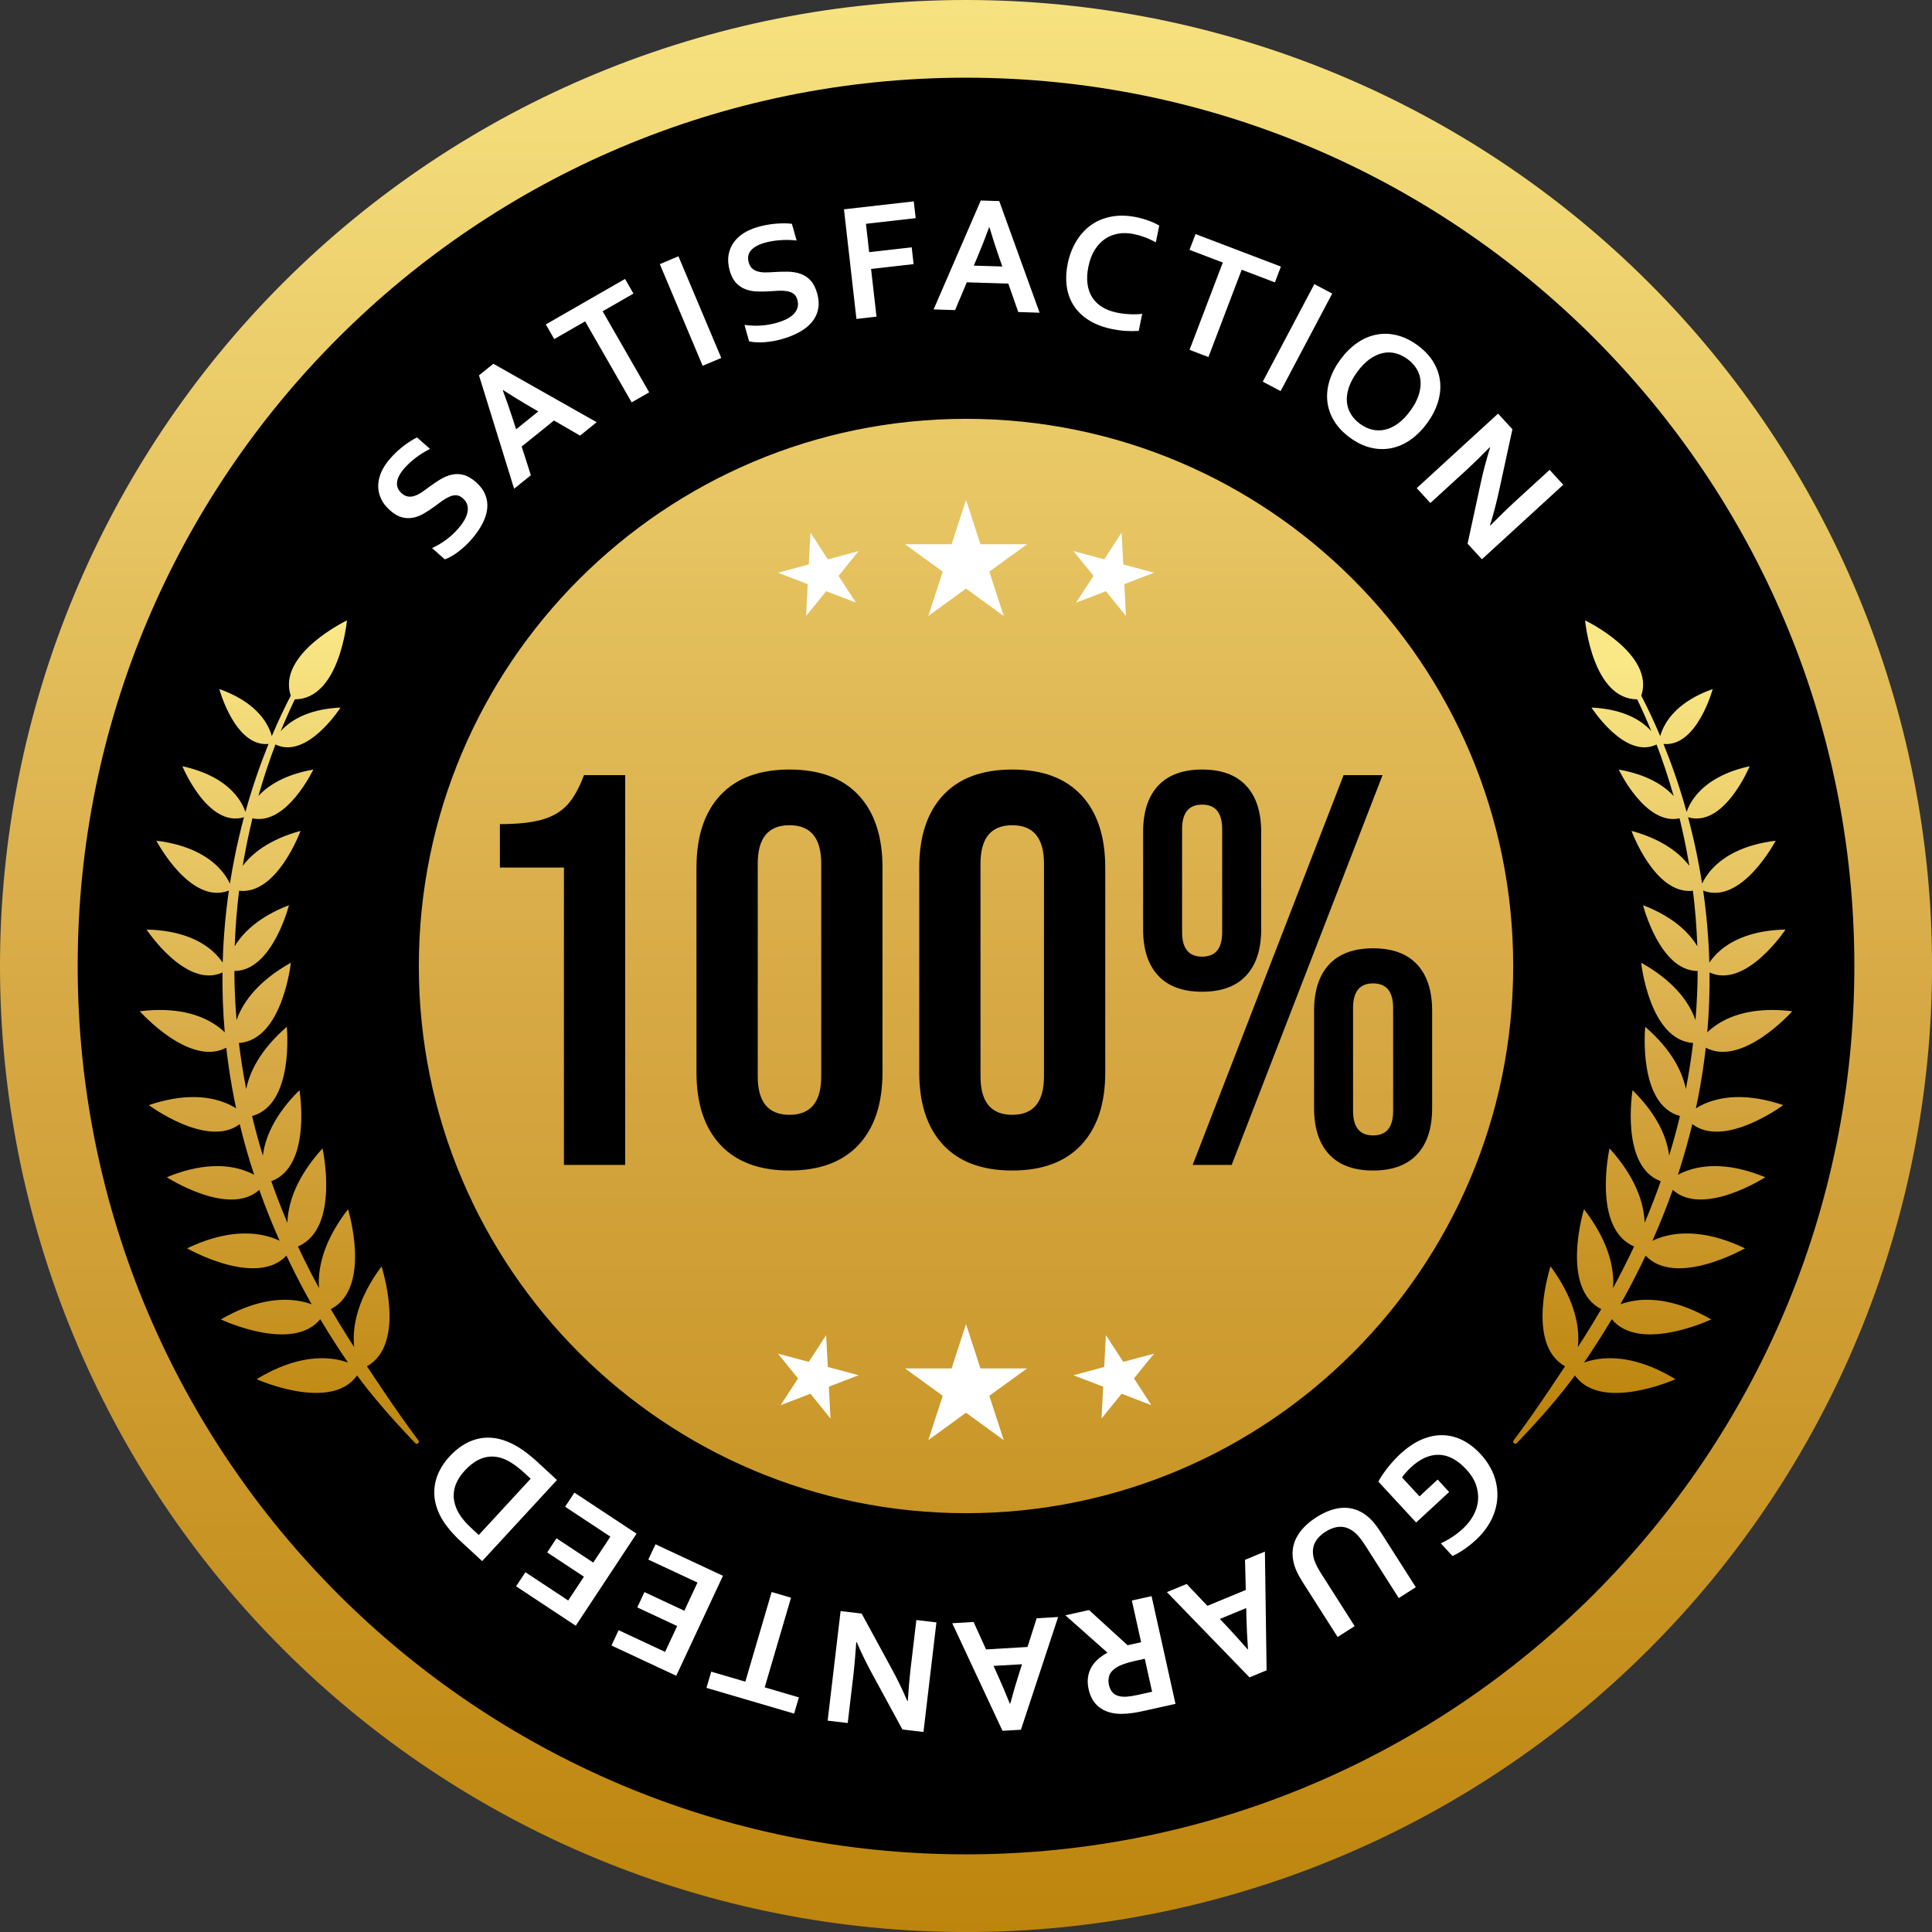
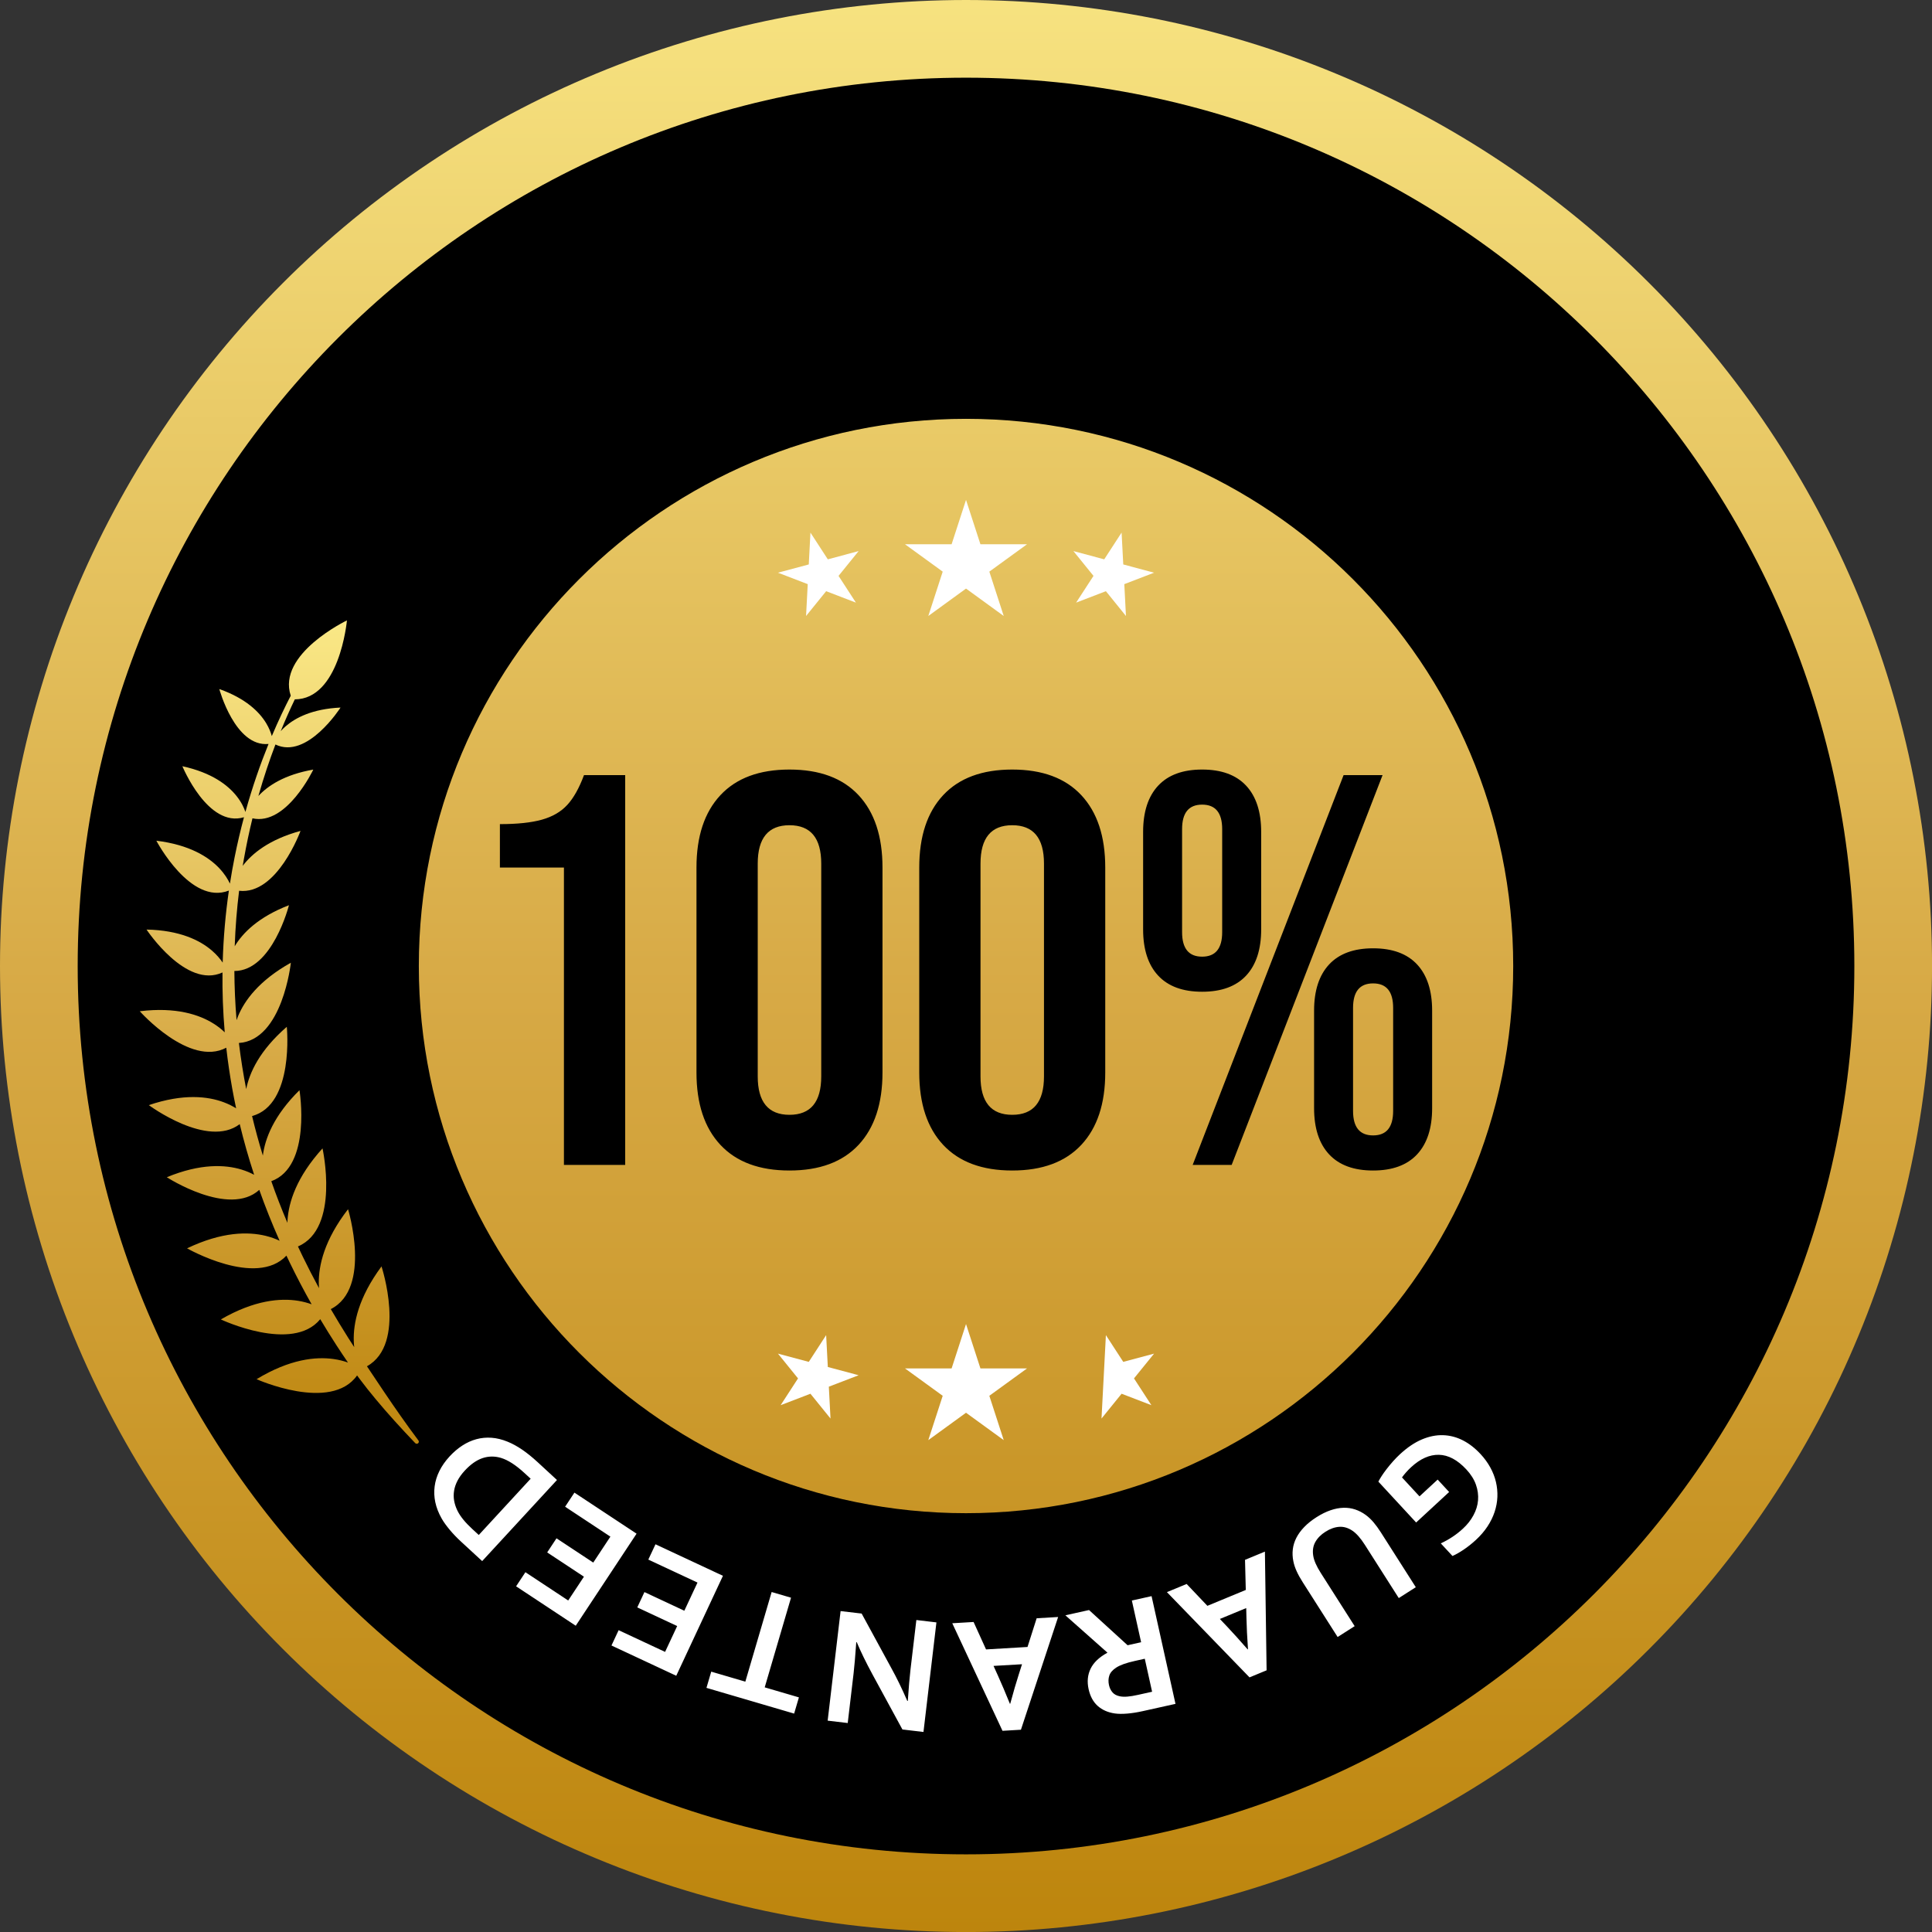
<svg xmlns="http://www.w3.org/2000/svg" width="512" zoomAndPan="magnify" viewBox="0 0 384 384" height="512" preserveAspectRatio="xMidYMid meet" version="1.0">
  <rect x="0" y="0" width="384" height="384" fill="#333333" stroke="none" />
  <defs>
    <clipPath id="7ef9f363e3">
      <path d="M 384.008 192.004 C 384.008 195.145 383.93 198.285 383.777 201.426 C 383.621 204.562 383.391 207.695 383.082 210.824 C 382.773 213.949 382.391 217.066 381.93 220.176 C 381.469 223.285 380.93 226.379 380.316 229.461 C 379.703 232.543 379.016 235.609 378.254 238.656 C 377.488 241.703 376.652 244.73 375.738 247.738 C 374.828 250.746 373.844 253.73 372.785 256.688 C 371.727 259.645 370.594 262.578 369.391 265.48 C 368.188 268.383 366.918 271.254 365.574 274.098 C 364.23 276.938 362.816 279.742 361.336 282.512 C 359.855 285.285 358.305 288.02 356.691 290.715 C 355.074 293.41 353.395 296.062 351.648 298.676 C 349.902 301.289 348.094 303.855 346.223 306.379 C 344.352 308.902 342.418 311.379 340.426 313.809 C 338.43 316.238 336.379 318.617 334.27 320.945 C 332.16 323.273 329.992 325.547 327.77 327.77 C 325.551 329.992 323.273 332.16 320.945 334.27 C 318.617 336.379 316.238 338.43 313.809 340.426 C 311.379 342.418 308.902 344.352 306.379 346.223 C 303.855 348.094 301.289 349.902 298.676 351.648 C 296.062 353.395 293.41 355.074 290.715 356.691 C 288.02 358.305 285.285 359.855 282.512 361.336 C 279.742 362.816 276.938 364.23 274.098 365.574 C 271.254 366.918 268.383 368.188 265.48 369.391 C 262.578 370.594 259.645 371.727 256.688 372.785 C 253.73 373.844 250.746 374.828 247.738 375.738 C 244.73 376.652 241.703 377.488 238.656 378.254 C 235.609 379.016 232.543 379.703 229.461 380.316 C 226.379 380.93 223.285 381.469 220.176 381.93 C 217.066 382.391 213.949 382.773 210.824 383.082 C 207.695 383.391 204.562 383.621 201.426 383.777 C 198.285 383.93 195.145 384.008 192.004 384.008 C 188.863 384.008 185.723 383.93 182.582 383.777 C 179.445 383.621 176.312 383.391 173.184 383.082 C 170.059 382.773 166.938 382.391 163.832 381.93 C 160.723 381.469 157.629 380.93 154.547 380.316 C 151.465 379.703 148.398 379.016 145.352 378.254 C 142.301 377.488 139.273 376.652 136.27 375.738 C 133.262 374.828 130.277 373.844 127.32 372.785 C 124.359 371.727 121.43 370.594 118.527 369.391 C 115.625 368.188 112.754 366.918 109.91 365.574 C 107.07 364.23 104.266 362.816 101.492 361.336 C 98.723 359.855 95.988 358.305 93.293 356.691 C 90.598 355.074 87.945 353.395 85.332 351.648 C 82.719 349.902 80.152 348.094 77.629 346.223 C 75.102 344.352 72.625 342.418 70.199 340.426 C 67.77 338.43 65.391 336.379 63.062 334.27 C 60.734 332.16 58.457 329.992 56.238 327.77 C 54.016 325.547 51.848 323.273 49.738 320.945 C 47.629 318.617 45.578 316.238 43.582 313.809 C 41.59 311.379 39.656 308.902 37.785 306.379 C 35.914 303.855 34.105 301.289 32.359 298.676 C 30.613 296.062 28.934 293.41 27.316 290.715 C 25.703 288.02 24.152 285.285 22.672 282.512 C 21.191 279.742 19.777 276.938 18.434 274.098 C 17.09 271.254 15.816 268.383 14.617 265.48 C 13.414 262.578 12.281 259.645 11.223 256.688 C 10.164 253.73 9.18 250.746 8.27 247.738 C 7.355 244.73 6.52 241.703 5.754 238.656 C 4.992 235.609 4.301 232.543 3.688 229.461 C 3.078 226.379 2.539 223.285 2.078 220.176 C 1.617 217.066 1.234 213.949 0.926 210.824 C 0.617 207.695 0.387 204.562 0.23 201.426 C 0.078 198.285 0 195.145 0 192.004 C 0 188.863 0.078 185.723 0.23 182.582 C 0.387 179.445 0.617 176.312 0.926 173.184 C 1.234 170.059 1.617 166.938 2.078 163.832 C 2.539 160.723 3.078 157.629 3.688 154.547 C 4.301 151.465 4.992 148.398 5.754 145.352 C 6.52 142.301 7.355 139.273 8.27 136.27 C 9.18 133.262 10.164 130.277 11.223 127.32 C 12.281 124.359 13.414 121.43 14.617 118.527 C 15.816 115.625 17.09 112.754 18.434 109.91 C 19.777 107.07 21.191 104.266 22.672 101.492 C 24.152 98.723 25.703 95.988 27.316 93.293 C 28.934 90.598 30.613 87.945 32.359 85.332 C 34.105 82.719 35.914 80.152 37.785 77.629 C 39.656 75.102 41.59 72.625 43.582 70.199 C 45.578 67.77 47.629 65.391 49.738 63.062 C 51.848 60.734 54.016 58.457 56.238 56.238 C 58.457 54.016 60.734 51.848 63.062 49.738 C 65.391 47.629 67.77 45.578 70.199 43.582 C 72.625 41.59 75.102 39.656 77.629 37.785 C 80.152 35.914 82.719 34.105 85.332 32.359 C 87.945 30.613 90.598 28.934 93.293 27.316 C 95.988 25.703 98.723 24.152 101.492 22.672 C 104.266 21.191 107.07 19.777 109.91 18.434 C 112.754 17.09 115.625 15.816 118.527 14.617 C 121.43 13.414 124.359 12.281 127.32 11.223 C 130.277 10.164 133.262 9.18 136.27 8.27 C 139.273 7.355 142.301 6.52 145.352 5.754 C 148.398 4.992 151.465 4.301 154.547 3.688 C 157.629 3.078 160.723 2.539 163.832 2.078 C 166.938 1.617 170.059 1.234 173.184 0.926 C 176.312 0.617 179.445 0.387 182.582 0.23 C 185.723 0.078 188.863 0 192.004 0 C 195.145 0 198.285 0.078 201.426 0.23 C 204.562 0.387 207.695 0.617 210.824 0.926 C 213.949 1.234 217.066 1.617 220.176 2.078 C 223.285 2.539 226.379 3.078 229.461 3.688 C 232.543 4.301 235.609 4.992 238.656 5.754 C 241.703 6.52 244.73 7.355 247.738 8.27 C 250.746 9.18 253.73 10.164 256.688 11.223 C 259.645 12.281 262.578 13.414 265.48 14.617 C 268.383 15.816 271.254 17.09 274.098 18.434 C 276.938 19.777 279.742 21.191 282.512 22.672 C 285.285 24.152 288.02 25.703 290.715 27.316 C 293.41 28.934 296.062 30.613 298.676 32.359 C 301.289 34.105 303.855 35.914 306.379 37.785 C 308.902 39.656 311.379 41.59 313.809 43.582 C 316.238 45.578 318.617 47.629 320.945 49.738 C 323.273 51.848 325.551 54.016 327.77 56.238 C 329.992 58.457 332.16 60.734 334.27 63.062 C 336.379 65.391 338.43 67.77 340.426 70.199 C 342.418 72.625 344.352 75.102 346.223 77.629 C 348.094 80.152 349.902 82.719 351.648 85.332 C 353.395 87.945 355.074 90.598 356.691 93.293 C 358.305 95.988 359.855 98.723 361.336 101.492 C 362.816 104.266 364.23 107.07 365.574 109.91 C 366.918 112.754 368.188 115.625 369.391 118.527 C 370.594 121.43 371.727 124.359 372.785 127.32 C 373.844 130.277 374.828 133.262 375.738 136.27 C 376.652 139.273 377.488 142.301 378.254 145.352 C 379.016 148.398 379.703 151.465 380.316 154.547 C 380.93 157.629 381.469 160.723 381.93 163.832 C 382.391 166.938 382.773 170.059 383.082 173.184 C 383.391 176.312 383.621 179.445 383.777 182.582 C 383.93 185.723 384.008 188.863 384.008 192.004 Z M 384.008 192.004 " clip-rule="nonzero" />
    </clipPath>
    <linearGradient x1="0.041" gradientTransform="matrix(0, 411.3, -411.3, 0, 159.061, -16.941)" y1="0" x2="0.975" gradientUnits="userSpaceOnUse" y2="0" id="6ef81170b9">
      <stop stop-opacity="1" stop-color="rgb(96.915%, 89.043%, 50.487%)" offset="0" />
      <stop stop-opacity="1" stop-color="rgb(96.819%, 88.869%, 50.308%)" offset="0.008" />
      <stop stop-opacity="1" stop-color="rgb(96.626%, 88.522%, 49.953%)" offset="0.016" />
      <stop stop-opacity="1" stop-color="rgb(96.434%, 88.176%, 49.596%)" offset="0.023" />
      <stop stop-opacity="1" stop-color="rgb(96.242%, 87.83%, 49.24%)" offset="0.031" />
      <stop stop-opacity="1" stop-color="rgb(96.049%, 87.483%, 48.883%)" offset="0.039" />
      <stop stop-opacity="1" stop-color="rgb(95.857%, 87.137%, 48.528%)" offset="0.047" />
      <stop stop-opacity="1" stop-color="rgb(95.665%, 86.79%, 48.17%)" offset="0.055" />
      <stop stop-opacity="1" stop-color="rgb(95.473%, 86.444%, 47.815%)" offset="0.062" />
      <stop stop-opacity="1" stop-color="rgb(95.28%, 86.098%, 47.458%)" offset="0.07" />
      <stop stop-opacity="1" stop-color="rgb(95.088%, 85.751%, 47.102%)" offset="0.078" />
      <stop stop-opacity="1" stop-color="rgb(94.896%, 85.403%, 46.745%)" offset="0.086" />
      <stop stop-opacity="1" stop-color="rgb(94.704%, 85.057%, 46.39%)" offset="0.094" />
      <stop stop-opacity="1" stop-color="rgb(94.511%, 84.711%, 46.033%)" offset="0.102" />
      <stop stop-opacity="1" stop-color="rgb(94.319%, 84.364%, 45.677%)" offset="0.109" />
      <stop stop-opacity="1" stop-color="rgb(94.127%, 84.018%, 45.32%)" offset="0.117" />
      <stop stop-opacity="1" stop-color="rgb(93.936%, 83.672%, 44.965%)" offset="0.125" />
      <stop stop-opacity="1" stop-color="rgb(93.744%, 83.325%, 44.608%)" offset="0.133" />
      <stop stop-opacity="1" stop-color="rgb(93.552%, 82.979%, 44.252%)" offset="0.141" />
      <stop stop-opacity="1" stop-color="rgb(93.359%, 82.632%, 43.895%)" offset="0.148" />
      <stop stop-opacity="1" stop-color="rgb(93.167%, 82.286%, 43.539%)" offset="0.156" />
      <stop stop-opacity="1" stop-color="rgb(92.975%, 81.94%, 43.184%)" offset="0.164" />
      <stop stop-opacity="1" stop-color="rgb(92.783%, 81.593%, 42.827%)" offset="0.172" />
      <stop stop-opacity="1" stop-color="rgb(92.59%, 81.247%, 42.471%)" offset="0.18" />
      <stop stop-opacity="1" stop-color="rgb(92.398%, 80.901%, 42.114%)" offset="0.188" />
      <stop stop-opacity="1" stop-color="rgb(92.206%, 80.554%, 41.759%)" offset="0.195" />
      <stop stop-opacity="1" stop-color="rgb(92.014%, 80.208%, 41.402%)" offset="0.203" />
      <stop stop-opacity="1" stop-color="rgb(91.821%, 79.861%, 41.046%)" offset="0.211" />
      <stop stop-opacity="1" stop-color="rgb(91.629%, 79.515%, 40.689%)" offset="0.219" />
      <stop stop-opacity="1" stop-color="rgb(91.437%, 79.167%, 40.334%)" offset="0.227" />
      <stop stop-opacity="1" stop-color="rgb(91.245%, 78.821%, 39.977%)" offset="0.234" />
      <stop stop-opacity="1" stop-color="rgb(91.052%, 78.474%, 39.621%)" offset="0.242" />
      <stop stop-opacity="1" stop-color="rgb(90.86%, 78.128%, 39.264%)" offset="0.25" />
      <stop stop-opacity="1" stop-color="rgb(90.669%, 77.782%, 38.908%)" offset="0.258" />
      <stop stop-opacity="1" stop-color="rgb(90.477%, 77.435%, 38.551%)" offset="0.266" />
      <stop stop-opacity="1" stop-color="rgb(90.285%, 77.089%, 38.196%)" offset="0.273" />
      <stop stop-opacity="1" stop-color="rgb(90.092%, 76.743%, 37.839%)" offset="0.281" />
      <stop stop-opacity="1" stop-color="rgb(89.9%, 76.396%, 37.483%)" offset="0.289" />
      <stop stop-opacity="1" stop-color="rgb(89.708%, 76.05%, 37.126%)" offset="0.297" />
      <stop stop-opacity="1" stop-color="rgb(89.516%, 75.703%, 36.771%)" offset="0.305" />
      <stop stop-opacity="1" stop-color="rgb(89.323%, 75.357%, 36.414%)" offset="0.312" />
      <stop stop-opacity="1" stop-color="rgb(89.131%, 75.011%, 36.058%)" offset="0.32" />
      <stop stop-opacity="1" stop-color="rgb(88.939%, 74.664%, 35.701%)" offset="0.328" />
      <stop stop-opacity="1" stop-color="rgb(88.747%, 74.318%, 35.345%)" offset="0.336" />
      <stop stop-opacity="1" stop-color="rgb(88.554%, 73.972%, 34.988%)" offset="0.344" />
      <stop stop-opacity="1" stop-color="rgb(88.362%, 73.625%, 34.633%)" offset="0.352" />
      <stop stop-opacity="1" stop-color="rgb(88.17%, 73.277%, 34.276%)" offset="0.359" />
      <stop stop-opacity="1" stop-color="rgb(87.978%, 72.931%, 33.92%)" offset="0.367" />
      <stop stop-opacity="1" stop-color="rgb(87.785%, 72.585%, 33.563%)" offset="0.375" />
      <stop stop-opacity="1" stop-color="rgb(87.595%, 72.238%, 33.208%)" offset="0.383" />
      <stop stop-opacity="1" stop-color="rgb(87.402%, 71.892%, 32.851%)" offset="0.391" />
      <stop stop-opacity="1" stop-color="rgb(87.21%, 71.545%, 32.495%)" offset="0.398" />
      <stop stop-opacity="1" stop-color="rgb(87.018%, 71.199%, 32.138%)" offset="0.406" />
      <stop stop-opacity="1" stop-color="rgb(86.826%, 70.853%, 31.783%)" offset="0.414" />
      <stop stop-opacity="1" stop-color="rgb(86.633%, 70.506%, 31.425%)" offset="0.422" />
      <stop stop-opacity="1" stop-color="rgb(86.441%, 70.16%, 31.07%)" offset="0.43" />
      <stop stop-opacity="1" stop-color="rgb(86.249%, 69.814%, 30.713%)" offset="0.438" />
      <stop stop-opacity="1" stop-color="rgb(86.057%, 69.467%, 30.357%)" offset="0.445" />
      <stop stop-opacity="1" stop-color="rgb(85.864%, 69.121%, 30%)" offset="0.453" />
      <stop stop-opacity="1" stop-color="rgb(85.672%, 68.774%, 29.645%)" offset="0.461" />
      <stop stop-opacity="1" stop-color="rgb(85.48%, 68.428%, 29.288%)" offset="0.469" />
      <stop stop-opacity="1" stop-color="rgb(85.287%, 68.082%, 28.932%)" offset="0.477" />
      <stop stop-opacity="1" stop-color="rgb(85.095%, 67.735%, 28.575%)" offset="0.484" />
      <stop stop-opacity="1" stop-color="rgb(84.903%, 67.387%, 28.22%)" offset="0.492" />
      <stop stop-opacity="1" stop-color="rgb(84.711%, 67.041%, 27.863%)" offset="0.5" />
      <stop stop-opacity="1" stop-color="rgb(84.52%, 66.695%, 27.507%)" offset="0.508" />
      <stop stop-opacity="1" stop-color="rgb(84.331%, 66.37%, 27.148%)" offset="0.516" />
      <stop stop-opacity="1" stop-color="rgb(84.155%, 66.1%, 26.787%)" offset="0.523" />
      <stop stop-opacity="1" stop-color="rgb(83.989%, 65.868%, 26.422%)" offset="0.531" />
      <stop stop-opacity="1" stop-color="rgb(83.821%, 65.636%, 26.057%)" offset="0.539" />
      <stop stop-opacity="1" stop-color="rgb(83.655%, 65.402%, 25.693%)" offset="0.547" />
      <stop stop-opacity="1" stop-color="rgb(83.487%, 65.17%, 25.328%)" offset="0.555" />
      <stop stop-opacity="1" stop-color="rgb(83.321%, 64.938%, 24.963%)" offset="0.562" />
      <stop stop-opacity="1" stop-color="rgb(83.153%, 64.705%, 24.599%)" offset="0.57" />
      <stop stop-opacity="1" stop-color="rgb(82.986%, 64.473%, 24.234%)" offset="0.578" />
      <stop stop-opacity="1" stop-color="rgb(82.819%, 64.24%, 23.869%)" offset="0.586" />
      <stop stop-opacity="1" stop-color="rgb(82.652%, 64.008%, 23.505%)" offset="0.594" />
      <stop stop-opacity="1" stop-color="rgb(82.484%, 63.776%, 23.14%)" offset="0.602" />
      <stop stop-opacity="1" stop-color="rgb(82.317%, 63.542%, 22.775%)" offset="0.609" />
      <stop stop-opacity="1" stop-color="rgb(82.15%, 63.31%, 22.411%)" offset="0.617" />
      <stop stop-opacity="1" stop-color="rgb(81.982%, 63.078%, 22.046%)" offset="0.625" />
      <stop stop-opacity="1" stop-color="rgb(81.816%, 62.845%, 21.681%)" offset="0.633" />
      <stop stop-opacity="1" stop-color="rgb(81.648%, 62.613%, 21.317%)" offset="0.641" />
      <stop stop-opacity="1" stop-color="rgb(81.482%, 62.381%, 20.952%)" offset="0.648" />
      <stop stop-opacity="1" stop-color="rgb(81.314%, 62.148%, 20.587%)" offset="0.656" />
      <stop stop-opacity="1" stop-color="rgb(81.148%, 61.916%, 20.222%)" offset="0.664" />
      <stop stop-opacity="1" stop-color="rgb(80.98%, 61.682%, 19.858%)" offset="0.672" />
      <stop stop-opacity="1" stop-color="rgb(80.814%, 61.45%, 19.493%)" offset="0.68" />
      <stop stop-opacity="1" stop-color="rgb(80.646%, 61.218%, 19.128%)" offset="0.688" />
      <stop stop-opacity="1" stop-color="rgb(80.478%, 60.985%, 18.764%)" offset="0.695" />
      <stop stop-opacity="1" stop-color="rgb(80.312%, 60.753%, 18.399%)" offset="0.703" />
      <stop stop-opacity="1" stop-color="rgb(80.144%, 60.521%, 18.034%)" offset="0.711" />
      <stop stop-opacity="1" stop-color="rgb(79.977%, 60.287%, 17.67%)" offset="0.719" />
      <stop stop-opacity="1" stop-color="rgb(79.81%, 60.056%, 17.305%)" offset="0.727" />
      <stop stop-opacity="1" stop-color="rgb(79.643%, 59.822%, 16.94%)" offset="0.734" />
      <stop stop-opacity="1" stop-color="rgb(79.475%, 59.59%, 16.576%)" offset="0.742" />
      <stop stop-opacity="1" stop-color="rgb(79.309%, 59.358%, 16.211%)" offset="0.75" />
      <stop stop-opacity="1" stop-color="rgb(79.141%, 59.125%, 15.846%)" offset="0.758" />
      <stop stop-opacity="1" stop-color="rgb(78.975%, 58.893%, 15.482%)" offset="0.766" />
      <stop stop-opacity="1" stop-color="rgb(78.807%, 58.661%, 15.117%)" offset="0.773" />
      <stop stop-opacity="1" stop-color="rgb(78.639%, 58.427%, 14.752%)" offset="0.781" />
      <stop stop-opacity="1" stop-color="rgb(78.473%, 58.195%, 14.388%)" offset="0.789" />
      <stop stop-opacity="1" stop-color="rgb(78.305%, 57.964%, 14.023%)" offset="0.797" />
      <stop stop-opacity="1" stop-color="rgb(78.139%, 57.73%, 13.658%)" offset="0.805" />
      <stop stop-opacity="1" stop-color="rgb(77.971%, 57.498%, 13.293%)" offset="0.812" />
      <stop stop-opacity="1" stop-color="rgb(77.805%, 57.265%, 12.929%)" offset="0.82" />
      <stop stop-opacity="1" stop-color="rgb(77.637%, 57.033%, 12.564%)" offset="0.828" />
      <stop stop-opacity="1" stop-color="rgb(77.47%, 56.801%, 12.199%)" offset="0.836" />
      <stop stop-opacity="1" stop-color="rgb(77.303%, 56.567%, 11.835%)" offset="0.844" />
      <stop stop-opacity="1" stop-color="rgb(77.136%, 56.335%, 11.47%)" offset="0.852" />
      <stop stop-opacity="1" stop-color="rgb(76.968%, 56.104%, 11.105%)" offset="0.859" />
      <stop stop-opacity="1" stop-color="rgb(76.801%, 55.87%, 10.741%)" offset="0.867" />
      <stop stop-opacity="1" stop-color="rgb(76.634%, 55.638%, 10.376%)" offset="0.875" />
      <stop stop-opacity="1" stop-color="rgb(76.466%, 55.405%, 10.011%)" offset="0.883" />
      <stop stop-opacity="1" stop-color="rgb(76.3%, 55.173%, 9.647%)" offset="0.891" />
      <stop stop-opacity="1" stop-color="rgb(76.132%, 54.941%, 9.282%)" offset="0.898" />
      <stop stop-opacity="1" stop-color="rgb(75.966%, 54.707%, 8.917%)" offset="0.906" />
      <stop stop-opacity="1" stop-color="rgb(75.798%, 54.475%, 8.551%)" offset="0.914" />
      <stop stop-opacity="1" stop-color="rgb(75.632%, 54.243%, 8.186%)" offset="0.922" />
      <stop stop-opacity="1" stop-color="rgb(75.464%, 54.01%, 7.822%)" offset="0.93" />
      <stop stop-opacity="1" stop-color="rgb(75.298%, 53.778%, 7.457%)" offset="0.938" />
      <stop stop-opacity="1" stop-color="rgb(75.13%, 53.546%, 7.092%)" offset="0.945" />
      <stop stop-opacity="1" stop-color="rgb(74.962%, 53.313%, 6.728%)" offset="0.953" />
      <stop stop-opacity="1" stop-color="rgb(74.796%, 53.081%, 6.363%)" offset="0.961" />
      <stop stop-opacity="1" stop-color="rgb(74.628%, 52.847%, 5.998%)" offset="0.969" />
      <stop stop-opacity="1" stop-color="rgb(74.461%, 52.615%, 5.634%)" offset="0.977" />
      <stop stop-opacity="1" stop-color="rgb(74.294%, 52.383%, 5.269%)" offset="0.984" />
      <stop stop-opacity="1" stop-color="rgb(74.127%, 52.15%, 4.904%)" offset="0.992" />
      <stop stop-opacity="1" stop-color="rgb(73.959%, 51.918%, 4.539%)" offset="1" />
    </linearGradient>
    <clipPath id="a4fc115227">
      <path d="M 27 123 L 84 123 L 84 287 L 27 287 Z M 27 123 " clip-rule="nonzero" />
    </clipPath>
    <clipPath id="d17efd0095">
      <path d="M 57.789 138.277 C 55.023 129.977 68.957 123.309 68.957 123.309 C 68.957 123.309 68.59 127.375 67.047 131.367 C 65.562 135.211 62.984 138.984 58.598 139.004 C 57.73 140.805 56.773 142.918 55.793 145.328 C 56.066 145.016 56.387 144.695 56.758 144.371 C 58.707 142.668 62.062 140.898 67.684 140.633 C 67.684 140.633 61.043 151.035 54.746 147.973 C 53.59 151.012 52.426 154.438 51.355 158.211 C 53.219 156.191 56.516 153.965 62.27 152.961 C 62.27 152.961 56.961 164.168 50.18 162.648 C 49.551 165.211 48.977 167.906 48.477 170.727 C 48.395 171.18 48.316 171.637 48.242 172.094 C 50.074 169.672 53.465 166.859 59.73 165.148 C 59.73 165.148 55.086 177.926 47.523 177.047 C 47.086 180.566 46.785 184.25 46.652 188.078 C 48.215 185.465 51.305 182.281 57.43 179.918 C 57.43 179.918 54.133 192.996 46.582 192.992 C 46.602 196.16 46.738 199.418 47.02 202.762 C 47.105 202.508 47.203 202.25 47.312 201.984 C 48.586 198.891 51.453 194.902 57.809 191.352 C 57.809 191.352 56.176 206.734 47.484 207.301 C 47.672 208.844 47.891 210.41 48.141 211.988 C 48.375 213.469 48.641 214.961 48.934 216.465 C 49.586 213.188 51.602 208.777 57.004 204.086 C 57.004 204.086 58.551 219.547 50.102 221.82 C 50.719 224.406 51.434 227.027 52.246 229.684 C 52.66 226.363 54.367 221.777 59.523 216.684 C 59.523 216.684 62.027 231.824 53.922 234.773 C 54.875 237.5 55.941 240.258 57.125 243.043 C 57.129 242.867 57.137 242.684 57.148 242.5 C 57.383 238.953 58.91 233.98 64.102 228.254 C 64.102 228.254 67.641 244.152 59.219 247.742 C 59.527 248.402 59.84 249.066 60.164 249.727 C 61.176 251.812 62.254 253.914 63.402 256.027 C 63.383 255.727 63.367 255.41 63.363 255.082 C 63.316 251.531 64.453 246.453 69.176 240.34 C 69.176 240.34 73.984 256.023 65.746 260.195 C 66.852 262.094 68.016 264.008 69.23 265.934 C 69.613 266.539 70.004 267.145 70.402 267.75 C 70.359 267.379 70.332 266.984 70.316 266.566 C 70.199 263.02 71.23 257.918 75.828 251.707 C 75.828 251.707 80.902 267.125 72.934 271.559 C 73.164 271.902 73.391 272.242 73.621 272.586 C 74.539 273.953 75.453 275.336 76.398 276.734 C 78.523 279.875 80.734 283.07 83.148 286.277 C 83.297 286.453 83.273 286.715 83.102 286.863 C 82.926 287.012 82.664 286.988 82.516 286.816 C 79.723 283.887 77.082 280.996 74.641 278.055 C 73.547 276.738 72.496 275.426 71.5 274.09 C 71.324 273.852 71.148 273.613 70.973 273.379 C 65.766 280.742 50.996 274.125 50.996 274.125 C 57.605 270.117 62.781 269.617 66.305 270.117 C 67.426 270.273 68.383 270.535 69.164 270.816 C 68.387 269.684 67.637 268.551 66.902 267.426 C 65.77 265.68 64.684 263.938 63.652 262.199 C 58.121 268.969 43.895 262.246 43.895 262.246 C 50.578 258.375 55.766 257.977 59.277 258.547 C 60.309 258.715 61.199 258.969 61.938 259.238 C 60.371 256.465 58.93 253.703 57.602 250.969 C 57.375 250.5 57.152 250.031 56.93 249.566 C 50.91 255.977 37.18 248.117 37.18 248.117 C 44.148 244.781 49.348 244.789 52.809 245.633 C 53.906 245.902 54.828 246.254 55.574 246.609 C 54.059 243.199 52.715 239.824 51.535 236.496 C 45.484 241.977 33.152 233.984 33.152 233.984 C 39.887 231.203 44.781 231.484 47.992 232.457 C 48.996 232.762 49.832 233.133 50.512 233.5 C 49.395 230.094 48.445 226.734 47.648 223.43 C 41.234 228.32 29.578 219.652 29.578 219.652 C 36.473 217.312 41.34 217.906 44.484 219.086 C 45.465 219.453 46.281 219.879 46.934 220.293 C 46.363 217.621 45.891 214.984 45.512 212.391 C 45.305 210.996 45.125 209.613 44.973 208.242 C 37.668 212.129 27.781 200.992 27.781 200.992 C 35.012 200.109 39.656 201.684 42.492 203.48 C 43.391 204.047 44.109 204.641 44.668 205.184 C 44.312 201.094 44.18 197.121 44.223 193.281 C 36.984 196.641 29.125 184.758 29.125 184.758 C 35.754 184.891 39.738 186.906 42.066 188.887 C 43.09 189.762 43.793 190.629 44.262 191.324 C 44.398 186.309 44.84 181.523 45.492 177.008 C 37.848 180 31.078 167.098 31.078 167.098 C 37.66 167.902 41.422 170.309 43.535 172.516 C 44.672 173.703 45.332 174.836 45.699 175.625 C 45.98 173.832 46.293 172.082 46.633 170.379 C 47.188 167.605 47.816 164.953 48.492 162.434 C 41.301 164.59 36.25 152.293 36.25 152.293 C 42.125 153.574 45.312 156.066 47.031 158.234 C 48.027 159.488 48.531 160.637 48.777 161.383 C 50.188 156.305 51.789 151.773 53.375 147.867 C 46.711 148.52 43.59 136.953 43.59 136.953 C 48.895 138.836 51.562 141.523 52.906 143.742 C 53.5 144.727 53.836 145.617 54.023 146.305 C 55.352 143.164 56.648 140.473 57.789 138.277 Z M 57.789 138.277 " clip-rule="evenodd" />
    </clipPath>
    <linearGradient x1="0" gradientTransform="matrix(0, 173.167, -173.167, 0, 68.956, 123.308)" y1="0" x2="0.945" gradientUnits="userSpaceOnUse" y2="0" id="628da6fe92">
      <stop stop-opacity="1" stop-color="rgb(98%, 90.999%, 52.499%)" offset="0" />
      <stop stop-opacity="1" stop-color="rgb(97.897%, 90.816%, 52.312%)" offset="0.008" />
      <stop stop-opacity="1" stop-color="rgb(97.696%, 90.451%, 51.936%)" offset="0.016" />
      <stop stop-opacity="1" stop-color="rgb(97.493%, 90.086%, 51.561%)" offset="0.023" />
      <stop stop-opacity="1" stop-color="rgb(97.29%, 89.722%, 51.186%)" offset="0.031" />
      <stop stop-opacity="1" stop-color="rgb(97.089%, 89.357%, 50.81%)" offset="0.039" />
      <stop stop-opacity="1" stop-color="rgb(96.886%, 88.992%, 50.435%)" offset="0.047" />
      <stop stop-opacity="1" stop-color="rgb(96.683%, 88.628%, 50.061%)" offset="0.055" />
      <stop stop-opacity="1" stop-color="rgb(96.481%, 88.263%, 49.686%)" offset="0.062" />
      <stop stop-opacity="1" stop-color="rgb(96.278%, 87.897%, 49.31%)" offset="0.07" />
      <stop stop-opacity="1" stop-color="rgb(96.077%, 87.532%, 48.935%)" offset="0.078" />
      <stop stop-opacity="1" stop-color="rgb(95.874%, 87.167%, 48.56%)" offset="0.086" />
      <stop stop-opacity="1" stop-color="rgb(95.671%, 86.803%, 48.184%)" offset="0.094" />
      <stop stop-opacity="1" stop-color="rgb(95.47%, 86.438%, 47.809%)" offset="0.102" />
      <stop stop-opacity="1" stop-color="rgb(95.267%, 86.073%, 47.433%)" offset="0.109" />
      <stop stop-opacity="1" stop-color="rgb(95.064%, 85.709%, 47.06%)" offset="0.117" />
      <stop stop-opacity="1" stop-color="rgb(94.862%, 85.344%, 46.684%)" offset="0.125" />
      <stop stop-opacity="1" stop-color="rgb(94.659%, 84.979%, 46.309%)" offset="0.133" />
      <stop stop-opacity="1" stop-color="rgb(94.458%, 84.613%, 45.934%)" offset="0.141" />
      <stop stop-opacity="1" stop-color="rgb(94.255%, 84.248%, 45.558%)" offset="0.148" />
      <stop stop-opacity="1" stop-color="rgb(94.052%, 83.884%, 45.183%)" offset="0.156" />
      <stop stop-opacity="1" stop-color="rgb(93.851%, 83.519%, 44.807%)" offset="0.164" />
      <stop stop-opacity="1" stop-color="rgb(93.648%, 83.154%, 44.432%)" offset="0.172" />
      <stop stop-opacity="1" stop-color="rgb(93.445%, 82.79%, 44.057%)" offset="0.18" />
      <stop stop-opacity="1" stop-color="rgb(93.243%, 82.425%, 43.683%)" offset="0.188" />
      <stop stop-opacity="1" stop-color="rgb(93.04%, 82.06%, 43.307%)" offset="0.195" />
      <stop stop-opacity="1" stop-color="rgb(92.839%, 81.696%, 42.932%)" offset="0.203" />
      <stop stop-opacity="1" stop-color="rgb(92.636%, 81.331%, 42.557%)" offset="0.211" />
      <stop stop-opacity="1" stop-color="rgb(92.433%, 80.965%, 42.181%)" offset="0.219" />
      <stop stop-opacity="1" stop-color="rgb(92.232%, 80.6%, 41.806%)" offset="0.227" />
      <stop stop-opacity="1" stop-color="rgb(92.029%, 80.235%, 41.431%)" offset="0.234" />
      <stop stop-opacity="1" stop-color="rgb(91.827%, 79.871%, 41.055%)" offset="0.242" />
      <stop stop-opacity="1" stop-color="rgb(91.624%, 79.506%, 40.681%)" offset="0.25" />
      <stop stop-opacity="1" stop-color="rgb(91.422%, 79.141%, 40.306%)" offset="0.258" />
      <stop stop-opacity="1" stop-color="rgb(91.22%, 78.777%, 39.931%)" offset="0.266" />
      <stop stop-opacity="1" stop-color="rgb(91.017%, 78.412%, 39.555%)" offset="0.273" />
      <stop stop-opacity="1" stop-color="rgb(90.814%, 78.047%, 39.18%)" offset="0.281" />
      <stop stop-opacity="1" stop-color="rgb(90.613%, 77.681%, 38.805%)" offset="0.289" />
      <stop stop-opacity="1" stop-color="rgb(90.41%, 77.316%, 38.429%)" offset="0.297" />
      <stop stop-opacity="1" stop-color="rgb(90.208%, 76.952%, 38.054%)" offset="0.305" />
      <stop stop-opacity="1" stop-color="rgb(90.005%, 76.587%, 37.679%)" offset="0.312" />
      <stop stop-opacity="1" stop-color="rgb(89.803%, 76.222%, 37.305%)" offset="0.32" />
      <stop stop-opacity="1" stop-color="rgb(89.601%, 75.858%, 36.929%)" offset="0.328" />
      <stop stop-opacity="1" stop-color="rgb(89.398%, 75.493%, 36.554%)" offset="0.336" />
      <stop stop-opacity="1" stop-color="rgb(89.195%, 75.128%, 36.179%)" offset="0.344" />
      <stop stop-opacity="1" stop-color="rgb(88.994%, 74.763%, 35.803%)" offset="0.352" />
      <stop stop-opacity="1" stop-color="rgb(88.791%, 74.399%, 35.428%)" offset="0.359" />
      <stop stop-opacity="1" stop-color="rgb(88.589%, 74.033%, 35.052%)" offset="0.367" />
      <stop stop-opacity="1" stop-color="rgb(88.387%, 73.668%, 34.677%)" offset="0.375" />
      <stop stop-opacity="1" stop-color="rgb(88.184%, 73.303%, 34.303%)" offset="0.383" />
      <stop stop-opacity="1" stop-color="rgb(87.982%, 72.939%, 33.928%)" offset="0.391" />
      <stop stop-opacity="1" stop-color="rgb(87.779%, 72.574%, 33.553%)" offset="0.398" />
      <stop stop-opacity="1" stop-color="rgb(87.576%, 72.209%, 33.177%)" offset="0.406" />
      <stop stop-opacity="1" stop-color="rgb(87.375%, 71.844%, 32.802%)" offset="0.414" />
      <stop stop-opacity="1" stop-color="rgb(87.172%, 71.48%, 32.426%)" offset="0.422" />
      <stop stop-opacity="1" stop-color="rgb(86.971%, 71.115%, 32.051%)" offset="0.43" />
      <stop stop-opacity="1" stop-color="rgb(86.768%, 70.749%, 31.676%)" offset="0.438" />
      <stop stop-opacity="1" stop-color="rgb(86.565%, 70.384%, 31.302%)" offset="0.445" />
      <stop stop-opacity="1" stop-color="rgb(86.363%, 70.02%, 30.927%)" offset="0.453" />
      <stop stop-opacity="1" stop-color="rgb(86.16%, 69.655%, 30.551%)" offset="0.461" />
      <stop stop-opacity="1" stop-color="rgb(85.957%, 69.29%, 30.176%)" offset="0.469" />
      <stop stop-opacity="1" stop-color="rgb(85.756%, 68.925%, 29.8%)" offset="0.477" />
      <stop stop-opacity="1" stop-color="rgb(85.553%, 68.561%, 29.425%)" offset="0.484" />
      <stop stop-opacity="1" stop-color="rgb(85.352%, 68.196%, 29.05%)" offset="0.492" />
      <stop stop-opacity="1" stop-color="rgb(85.149%, 67.831%, 28.674%)" offset="0.5" />
      <stop stop-opacity="1" stop-color="rgb(84.946%, 67.465%, 28.299%)" offset="0.508" />
      <stop stop-opacity="1" stop-color="rgb(84.744%, 67.101%, 27.925%)" offset="0.516" />
      <stop stop-opacity="1" stop-color="rgb(84.541%, 66.736%, 27.55%)" offset="0.523" />
      <stop stop-opacity="1" stop-color="rgb(84.344%, 66.393%, 27.177%)" offset="0.531" />
      <stop stop-opacity="1" stop-color="rgb(84.169%, 66.118%, 26.816%)" offset="0.539" />
      <stop stop-opacity="1" stop-color="rgb(84.006%, 65.892%, 26.46%)" offset="0.547" />
      <stop stop-opacity="1" stop-color="rgb(83.844%, 65.666%, 26.106%)" offset="0.555" />
      <stop stop-opacity="1" stop-color="rgb(83.681%, 65.44%, 25.752%)" offset="0.562" />
      <stop stop-opacity="1" stop-color="rgb(83.519%, 65.215%, 25.397%)" offset="0.57" />
      <stop stop-opacity="1" stop-color="rgb(83.356%, 64.989%, 25.043%)" offset="0.578" />
      <stop stop-opacity="1" stop-color="rgb(83.194%, 64.763%, 24.689%)" offset="0.586" />
      <stop stop-opacity="1" stop-color="rgb(83.031%, 64.537%, 24.333%)" offset="0.594" />
      <stop stop-opacity="1" stop-color="rgb(82.869%, 64.31%, 23.979%)" offset="0.602" />
      <stop stop-opacity="1" stop-color="rgb(82.707%, 64.084%, 23.625%)" offset="0.609" />
      <stop stop-opacity="1" stop-color="rgb(82.544%, 63.858%, 23.27%)" offset="0.617" />
      <stop stop-opacity="1" stop-color="rgb(82.382%, 63.632%, 22.916%)" offset="0.625" />
      <stop stop-opacity="1" stop-color="rgb(82.219%, 63.406%, 22.562%)" offset="0.633" />
      <stop stop-opacity="1" stop-color="rgb(82.057%, 63.181%, 22.206%)" offset="0.641" />
      <stop stop-opacity="1" stop-color="rgb(81.894%, 62.955%, 21.852%)" offset="0.648" />
      <stop stop-opacity="1" stop-color="rgb(81.732%, 62.729%, 21.498%)" offset="0.656" />
      <stop stop-opacity="1" stop-color="rgb(81.569%, 62.503%, 21.143%)" offset="0.664" />
      <stop stop-opacity="1" stop-color="rgb(81.407%, 62.276%, 20.789%)" offset="0.672" />
      <stop stop-opacity="1" stop-color="rgb(81.244%, 62.05%, 20.435%)" offset="0.68" />
      <stop stop-opacity="1" stop-color="rgb(81.082%, 61.824%, 20.079%)" offset="0.688" />
      <stop stop-opacity="1" stop-color="rgb(80.919%, 61.598%, 19.725%)" offset="0.695" />
      <stop stop-opacity="1" stop-color="rgb(80.757%, 61.372%, 19.371%)" offset="0.703" />
      <stop stop-opacity="1" stop-color="rgb(80.594%, 61.147%, 19.016%)" offset="0.711" />
      <stop stop-opacity="1" stop-color="rgb(80.432%, 60.921%, 18.661%)" offset="0.719" />
      <stop stop-opacity="1" stop-color="rgb(80.269%, 60.695%, 18.307%)" offset="0.727" />
      <stop stop-opacity="1" stop-color="rgb(80.107%, 60.469%, 17.952%)" offset="0.734" />
      <stop stop-opacity="1" stop-color="rgb(79.944%, 60.242%, 17.598%)" offset="0.742" />
      <stop stop-opacity="1" stop-color="rgb(79.782%, 60.016%, 17.244%)" offset="0.75" />
      <stop stop-opacity="1" stop-color="rgb(79.619%, 59.79%, 16.888%)" offset="0.758" />
      <stop stop-opacity="1" stop-color="rgb(79.457%, 59.564%, 16.534%)" offset="0.766" />
      <stop stop-opacity="1" stop-color="rgb(79.294%, 59.338%, 16.18%)" offset="0.773" />
      <stop stop-opacity="1" stop-color="rgb(79.132%, 59.113%, 15.825%)" offset="0.781" />
      <stop stop-opacity="1" stop-color="rgb(78.969%, 58.887%, 15.471%)" offset="0.789" />
      <stop stop-opacity="1" stop-color="rgb(78.807%, 58.661%, 15.117%)" offset="0.797" />
      <stop stop-opacity="1" stop-color="rgb(78.644%, 58.435%, 14.761%)" offset="0.805" />
      <stop stop-opacity="1" stop-color="rgb(78.482%, 58.208%, 14.407%)" offset="0.812" />
      <stop stop-opacity="1" stop-color="rgb(78.319%, 57.982%, 14.053%)" offset="0.82" />
      <stop stop-opacity="1" stop-color="rgb(78.157%, 57.756%, 13.698%)" offset="0.828" />
      <stop stop-opacity="1" stop-color="rgb(77.994%, 57.53%, 13.344%)" offset="0.836" />
      <stop stop-opacity="1" stop-color="rgb(77.832%, 57.304%, 12.99%)" offset="0.844" />
      <stop stop-opacity="1" stop-color="rgb(77.67%, 57.079%, 12.634%)" offset="0.852" />
      <stop stop-opacity="1" stop-color="rgb(77.507%, 56.853%, 12.28%)" offset="0.859" />
      <stop stop-opacity="1" stop-color="rgb(77.345%, 56.627%, 11.926%)" offset="0.867" />
      <stop stop-opacity="1" stop-color="rgb(77.182%, 56.401%, 11.571%)" offset="0.875" />
      <stop stop-opacity="1" stop-color="rgb(77.02%, 56.174%, 11.217%)" offset="0.883" />
      <stop stop-opacity="1" stop-color="rgb(76.857%, 55.948%, 10.863%)" offset="0.891" />
      <stop stop-opacity="1" stop-color="rgb(76.695%, 55.722%, 10.509%)" offset="0.898" />
      <stop stop-opacity="1" stop-color="rgb(76.532%, 55.496%, 10.153%)" offset="0.906" />
      <stop stop-opacity="1" stop-color="rgb(76.37%, 55.27%, 9.799%)" offset="0.914" />
      <stop stop-opacity="1" stop-color="rgb(76.207%, 55.045%, 9.445%)" offset="0.922" />
      <stop stop-opacity="1" stop-color="rgb(76.045%, 54.819%, 9.09%)" offset="0.93" />
      <stop stop-opacity="1" stop-color="rgb(75.882%, 54.593%, 8.736%)" offset="0.938" />
      <stop stop-opacity="1" stop-color="rgb(75.72%, 54.367%, 8.382%)" offset="0.945" />
      <stop stop-opacity="1" stop-color="rgb(75.557%, 54.14%, 8.026%)" offset="0.953" />
      <stop stop-opacity="1" stop-color="rgb(75.395%, 53.914%, 7.672%)" offset="0.961" />
      <stop stop-opacity="1" stop-color="rgb(75.232%, 53.688%, 7.318%)" offset="0.969" />
      <stop stop-opacity="1" stop-color="rgb(75.07%, 53.462%, 6.963%)" offset="0.977" />
      <stop stop-opacity="1" stop-color="rgb(74.907%, 53.236%, 6.609%)" offset="0.984" />
      <stop stop-opacity="1" stop-color="rgb(74.745%, 53.011%, 6.255%)" offset="0.992" />
      <stop stop-opacity="1" stop-color="rgb(74.582%, 52.785%, 5.899%)" offset="1" />
    </linearGradient>
    <clipPath id="3e4cabcad4">
      <path d="M 300 123 L 357 123 L 357 287 L 300 287 Z M 300 123 " clip-rule="nonzero" />
    </clipPath>
    <clipPath id="42e9162f14">
-       <path d="M 325.406 139.004 C 321.02 138.984 318.445 135.211 316.961 131.367 C 315.418 127.375 315.051 123.309 315.051 123.309 C 315.051 123.309 328.98 129.977 326.219 138.277 C 327.359 140.473 328.656 143.164 329.984 146.305 C 330.172 145.617 330.504 144.727 331.102 143.742 C 332.441 141.523 335.113 138.836 340.418 136.953 C 340.418 136.953 337.297 148.52 330.629 147.867 C 332.219 151.773 333.82 156.301 335.23 161.383 C 335.477 160.637 335.98 159.488 336.977 158.234 C 338.695 156.066 341.883 153.574 347.758 152.293 C 347.758 152.293 342.707 164.59 335.516 162.434 C 336.191 164.953 336.82 167.605 337.371 170.379 C 337.715 172.082 338.027 173.832 338.305 175.625 C 338.676 174.836 339.336 173.703 340.473 172.516 C 342.586 170.309 346.348 167.902 352.93 167.098 C 352.93 167.098 346.16 180 338.516 177.008 C 339.168 181.523 339.609 186.309 339.746 191.324 C 340.211 190.629 340.914 189.762 341.941 188.887 C 344.266 186.906 348.25 184.891 354.883 184.758 C 354.883 184.758 347.02 196.641 339.785 193.281 C 339.828 197.121 339.691 201.094 339.336 205.184 C 339.898 204.641 340.617 204.047 341.516 203.48 C 344.352 201.684 348.996 200.109 356.227 200.992 C 356.227 200.992 346.34 212.129 339.035 208.242 C 338.879 209.613 338.703 210.996 338.496 212.391 C 338.117 214.984 337.645 217.621 337.07 220.293 C 337.727 219.879 338.539 219.453 339.523 219.086 C 342.664 217.906 347.531 217.312 354.43 219.652 C 354.43 219.652 342.773 228.32 336.359 223.43 C 335.562 226.734 334.613 230.094 333.496 233.5 C 334.172 233.133 335.012 232.762 336.016 232.457 C 339.227 231.484 344.121 231.203 350.855 233.984 C 350.855 233.984 338.52 241.973 332.473 236.496 C 331.293 239.824 329.949 243.199 328.434 246.609 C 329.18 246.254 330.102 245.902 331.199 245.633 C 334.656 244.789 339.859 244.781 346.828 248.117 C 346.828 248.117 333.098 255.977 327.078 249.566 C 326.855 250.031 326.633 250.5 326.402 250.969 C 325.078 253.703 323.637 256.465 322.07 259.238 C 322.809 258.965 323.695 258.715 324.727 258.547 C 328.242 257.977 333.426 258.375 340.113 262.246 C 340.113 262.246 325.887 268.969 320.355 262.199 C 319.32 263.938 318.238 265.68 317.102 267.426 C 316.371 268.551 315.621 269.684 314.844 270.816 C 315.625 270.535 316.578 270.273 317.703 270.117 C 321.227 269.617 326.402 270.117 333.008 274.125 C 333.008 274.125 318.242 280.742 313.031 273.379 C 312.859 273.613 312.684 273.852 312.508 274.09 C 311.508 275.426 310.457 276.738 309.367 278.055 C 306.926 280.996 304.285 283.887 301.492 286.816 C 301.344 286.988 301.082 287.012 300.906 286.863 C 300.734 286.715 300.711 286.453 300.859 286.277 C 303.273 283.07 305.48 279.875 307.605 276.734 C 308.551 275.336 309.469 273.953 310.383 272.586 C 310.613 272.242 310.844 271.902 311.074 271.559 C 303.105 267.125 308.18 251.707 308.18 251.707 C 312.777 257.918 313.809 263.02 313.691 266.566 C 313.676 266.984 313.648 267.379 313.605 267.75 C 314 267.145 314.391 266.539 314.773 265.934 C 315.992 264.008 317.152 262.098 318.258 260.195 C 310.023 256.023 314.828 240.34 314.828 240.34 C 319.555 246.453 320.691 251.531 320.645 255.082 C 320.641 255.41 320.625 255.727 320.602 256.027 C 321.75 253.914 322.832 251.812 323.844 249.727 C 324.164 249.066 324.48 248.402 324.789 247.742 C 316.367 244.152 319.906 228.254 319.906 228.254 C 325.094 233.98 326.625 238.953 326.855 242.5 C 326.867 242.684 326.879 242.867 326.883 243.043 C 328.066 240.258 329.129 237.5 330.086 234.773 C 321.977 231.824 324.484 216.684 324.484 216.684 C 329.641 221.777 331.348 226.363 331.758 229.684 C 332.574 227.027 333.285 224.406 333.906 221.82 C 325.457 219.547 327 204.086 327 204.086 C 332.402 208.777 334.422 213.188 335.074 216.465 C 335.367 214.961 335.633 213.469 335.867 211.988 C 336.117 210.41 336.336 208.844 336.52 207.301 C 327.832 206.734 326.195 191.352 326.195 191.352 C 332.555 194.902 335.418 198.891 336.695 201.984 C 336.801 202.25 336.898 202.508 336.988 202.758 C 337.27 199.418 337.406 196.16 337.426 192.992 C 329.875 192.996 326.574 179.918 326.574 179.918 C 332.699 182.281 335.793 185.465 337.355 188.078 C 337.223 184.25 336.922 180.566 336.484 177.047 C 328.922 177.926 324.277 165.148 324.277 165.148 C 330.539 166.859 333.934 169.672 335.766 172.094 C 335.691 171.637 335.613 171.18 335.531 170.727 C 335.031 167.906 334.457 165.211 333.828 162.648 C 327.047 164.168 321.738 152.961 321.738 152.961 C 327.492 153.965 330.785 156.191 332.652 158.211 C 331.578 154.438 330.418 151.012 329.258 147.973 C 322.965 151.035 316.324 140.633 316.324 140.633 C 321.945 140.898 325.301 142.668 327.25 144.371 C 327.621 144.695 327.941 145.016 328.215 145.328 C 327.23 142.918 326.277 140.805 325.406 139.004 Z M 325.406 139.004 " clip-rule="evenodd" />
-     </clipPath>
+       </clipPath>
    <linearGradient x1="-0.052" gradientTransform="matrix(0, 155.593, -155.593, 0, 316.96, 131.368)" y1="0" x2="1" gradientUnits="userSpaceOnUse" y2="0" id="f5f085421d">
      <stop stop-opacity="1" stop-color="rgb(98%, 90.999%, 52.499%)" offset="0" />
      <stop stop-opacity="1" stop-color="rgb(98%, 90.999%, 52.499%)" offset="0.031" />
      <stop stop-opacity="1" stop-color="rgb(98%, 90.999%, 52.499%)" offset="0.047" />
      <stop stop-opacity="1" stop-color="rgb(97.92%, 90.857%, 52.353%)" offset="0.055" />
      <stop stop-opacity="1" stop-color="rgb(97.729%, 90.512%, 51.999%)" offset="0.059" />
      <stop stop-opacity="1" stop-color="rgb(97.617%, 90.309%, 51.79%)" offset="0.062" />
      <stop stop-opacity="1" stop-color="rgb(97.504%, 90.106%, 51.581%)" offset="0.066" />
      <stop stop-opacity="1" stop-color="rgb(97.392%, 89.903%, 51.373%)" offset="0.07" />
      <stop stop-opacity="1" stop-color="rgb(97.279%, 89.7%, 51.164%)" offset="0.074" />
      <stop stop-opacity="1" stop-color="rgb(97.166%, 89.497%, 50.955%)" offset="0.078" />
      <stop stop-opacity="1" stop-color="rgb(97.054%, 89.294%, 50.746%)" offset="0.082" />
      <stop stop-opacity="1" stop-color="rgb(96.941%, 89.091%, 50.537%)" offset="0.086" />
      <stop stop-opacity="1" stop-color="rgb(96.828%, 88.889%, 50.328%)" offset="0.09" />
      <stop stop-opacity="1" stop-color="rgb(96.716%, 88.686%, 50.121%)" offset="0.094" />
      <stop stop-opacity="1" stop-color="rgb(96.603%, 88.483%, 49.911%)" offset="0.098" />
      <stop stop-opacity="1" stop-color="rgb(96.49%, 88.28%, 49.702%)" offset="0.102" />
      <stop stop-opacity="1" stop-color="rgb(96.378%, 88.077%, 49.493%)" offset="0.105" />
      <stop stop-opacity="1" stop-color="rgb(96.266%, 87.874%, 49.284%)" offset="0.109" />
      <stop stop-opacity="1" stop-color="rgb(96.153%, 87.671%, 49.075%)" offset="0.113" />
      <stop stop-opacity="1" stop-color="rgb(96.04%, 87.468%, 48.868%)" offset="0.117" />
      <stop stop-opacity="1" stop-color="rgb(95.927%, 87.265%, 48.659%)" offset="0.121" />
      <stop stop-opacity="1" stop-color="rgb(95.815%, 87.062%, 48.45%)" offset="0.125" />
      <stop stop-opacity="1" stop-color="rgb(95.702%, 86.858%, 48.241%)" offset="0.129" />
      <stop stop-opacity="1" stop-color="rgb(95.59%, 86.655%, 48.032%)" offset="0.133" />
      <stop stop-opacity="1" stop-color="rgb(95.477%, 86.452%, 47.823%)" offset="0.137" />
      <stop stop-opacity="1" stop-color="rgb(95.364%, 86.249%, 47.615%)" offset="0.141" />
      <stop stop-opacity="1" stop-color="rgb(95.251%, 86.046%, 47.406%)" offset="0.145" />
      <stop stop-opacity="1" stop-color="rgb(95.14%, 85.843%, 47.197%)" offset="0.148" />
      <stop stop-opacity="1" stop-color="rgb(95.027%, 85.64%, 46.988%)" offset="0.152" />
      <stop stop-opacity="1" stop-color="rgb(94.914%, 85.437%, 46.779%)" offset="0.156" />
      <stop stop-opacity="1" stop-color="rgb(94.801%, 85.234%, 46.57%)" offset="0.16" />
      <stop stop-opacity="1" stop-color="rgb(94.688%, 85.031%, 46.362%)" offset="0.164" />
      <stop stop-opacity="1" stop-color="rgb(94.576%, 84.828%, 46.153%)" offset="0.168" />
      <stop stop-opacity="1" stop-color="rgb(94.464%, 84.625%, 45.944%)" offset="0.172" />
      <stop stop-opacity="1" stop-color="rgb(94.351%, 84.422%, 45.735%)" offset="0.176" />
      <stop stop-opacity="1" stop-color="rgb(94.238%, 84.219%, 45.528%)" offset="0.18" />
      <stop stop-opacity="1" stop-color="rgb(94.125%, 84.016%, 45.319%)" offset="0.184" />
      <stop stop-opacity="1" stop-color="rgb(94.014%, 83.813%, 45.11%)" offset="0.188" />
      <stop stop-opacity="1" stop-color="rgb(93.901%, 83.611%, 44.901%)" offset="0.191" />
      <stop stop-opacity="1" stop-color="rgb(93.788%, 83.408%, 44.691%)" offset="0.195" />
      <stop stop-opacity="1" stop-color="rgb(93.675%, 83.203%, 44.482%)" offset="0.199" />
      <stop stop-opacity="1" stop-color="rgb(93.562%, 83%, 44.275%)" offset="0.203" />
      <stop stop-opacity="1" stop-color="rgb(93.449%, 82.797%, 44.066%)" offset="0.207" />
      <stop stop-opacity="1" stop-color="rgb(93.338%, 82.594%, 43.857%)" offset="0.211" />
      <stop stop-opacity="1" stop-color="rgb(93.225%, 82.391%, 43.648%)" offset="0.215" />
      <stop stop-opacity="1" stop-color="rgb(93.112%, 82.188%, 43.439%)" offset="0.219" />
      <stop stop-opacity="1" stop-color="rgb(92.999%, 81.985%, 43.23%)" offset="0.223" />
      <stop stop-opacity="1" stop-color="rgb(92.888%, 81.783%, 43.022%)" offset="0.227" />
      <stop stop-opacity="1" stop-color="rgb(92.775%, 81.58%, 42.813%)" offset="0.23" />
      <stop stop-opacity="1" stop-color="rgb(92.662%, 81.377%, 42.604%)" offset="0.234" />
      <stop stop-opacity="1" stop-color="rgb(92.549%, 81.174%, 42.395%)" offset="0.238" />
      <stop stop-opacity="1" stop-color="rgb(92.436%, 80.971%, 42.186%)" offset="0.242" />
      <stop stop-opacity="1" stop-color="rgb(92.323%, 80.768%, 41.977%)" offset="0.246" />
      <stop stop-opacity="1" stop-color="rgb(92.212%, 80.565%, 41.769%)" offset="0.25" />
      <stop stop-opacity="1" stop-color="rgb(92.099%, 80.362%, 41.56%)" offset="0.254" />
      <stop stop-opacity="1" stop-color="rgb(91.986%, 80.159%, 41.351%)" offset="0.258" />
      <stop stop-opacity="1" stop-color="rgb(91.873%, 79.956%, 41.142%)" offset="0.262" />
      <stop stop-opacity="1" stop-color="rgb(91.762%, 79.753%, 40.933%)" offset="0.266" />
      <stop stop-opacity="1" stop-color="rgb(91.649%, 79.549%, 40.724%)" offset="0.27" />
      <stop stop-opacity="1" stop-color="rgb(91.536%, 79.346%, 40.517%)" offset="0.273" />
      <stop stop-opacity="1" stop-color="rgb(91.423%, 79.143%, 40.308%)" offset="0.277" />
      <stop stop-opacity="1" stop-color="rgb(91.31%, 78.94%, 40.099%)" offset="0.281" />
      <stop stop-opacity="1" stop-color="rgb(91.197%, 78.737%, 39.89%)" offset="0.285" />
      <stop stop-opacity="1" stop-color="rgb(91.086%, 78.534%, 39.68%)" offset="0.289" />
      <stop stop-opacity="1" stop-color="rgb(90.973%, 78.331%, 39.471%)" offset="0.293" />
      <stop stop-opacity="1" stop-color="rgb(90.86%, 78.128%, 39.264%)" offset="0.297" />
      <stop stop-opacity="1" stop-color="rgb(90.747%, 77.925%, 39.055%)" offset="0.301" />
      <stop stop-opacity="1" stop-color="rgb(90.636%, 77.722%, 38.846%)" offset="0.305" />
      <stop stop-opacity="1" stop-color="rgb(90.523%, 77.519%, 38.637%)" offset="0.309" />
      <stop stop-opacity="1" stop-color="rgb(90.41%, 77.316%, 38.428%)" offset="0.312" />
      <stop stop-opacity="1" stop-color="rgb(90.297%, 77.113%, 38.219%)" offset="0.316" />
      <stop stop-opacity="1" stop-color="rgb(90.184%, 76.91%, 38.011%)" offset="0.32" />
      <stop stop-opacity="1" stop-color="rgb(90.071%, 76.707%, 37.802%)" offset="0.324" />
      <stop stop-opacity="1" stop-color="rgb(89.96%, 76.505%, 37.593%)" offset="0.328" />
      <stop stop-opacity="1" stop-color="rgb(89.847%, 76.302%, 37.384%)" offset="0.332" />
      <stop stop-opacity="1" stop-color="rgb(89.734%, 76.099%, 37.175%)" offset="0.336" />
      <stop stop-opacity="1" stop-color="rgb(89.621%, 75.894%, 36.966%)" offset="0.34" />
      <stop stop-opacity="1" stop-color="rgb(89.51%, 75.691%, 36.758%)" offset="0.344" />
      <stop stop-opacity="1" stop-color="rgb(89.397%, 75.488%, 36.549%)" offset="0.348" />
      <stop stop-opacity="1" stop-color="rgb(89.284%, 75.285%, 36.34%)" offset="0.352" />
      <stop stop-opacity="1" stop-color="rgb(89.171%, 75.082%, 36.131%)" offset="0.355" />
      <stop stop-opacity="1" stop-color="rgb(89.058%, 74.879%, 35.922%)" offset="0.359" />
      <stop stop-opacity="1" stop-color="rgb(88.945%, 74.677%, 35.713%)" offset="0.363" />
      <stop stop-opacity="1" stop-color="rgb(88.834%, 74.474%, 35.506%)" offset="0.367" />
      <stop stop-opacity="1" stop-color="rgb(88.721%, 74.271%, 35.297%)" offset="0.371" />
      <stop stop-opacity="1" stop-color="rgb(88.608%, 74.068%, 35.088%)" offset="0.375" />
      <stop stop-opacity="1" stop-color="rgb(88.495%, 73.865%, 34.879%)" offset="0.379" />
      <stop stop-opacity="1" stop-color="rgb(88.383%, 73.662%, 34.671%)" offset="0.383" />
      <stop stop-opacity="1" stop-color="rgb(88.271%, 73.459%, 34.462%)" offset="0.387" />
      <stop stop-opacity="1" stop-color="rgb(88.158%, 73.256%, 34.253%)" offset="0.391" />
      <stop stop-opacity="1" stop-color="rgb(88.045%, 73.053%, 34.044%)" offset="0.395" />
      <stop stop-opacity="1" stop-color="rgb(87.932%, 72.85%, 33.835%)" offset="0.398" />
      <stop stop-opacity="1" stop-color="rgb(87.819%, 72.647%, 33.626%)" offset="0.402" />
      <stop stop-opacity="1" stop-color="rgb(87.708%, 72.444%, 33.418%)" offset="0.406" />
      <stop stop-opacity="1" stop-color="rgb(87.595%, 72.24%, 33.209%)" offset="0.41" />
      <stop stop-opacity="1" stop-color="rgb(87.482%, 72.037%, 33%)" offset="0.414" />
      <stop stop-opacity="1" stop-color="rgb(87.369%, 71.834%, 32.791%)" offset="0.418" />
      <stop stop-opacity="1" stop-color="rgb(87.257%, 71.631%, 32.582%)" offset="0.422" />
      <stop stop-opacity="1" stop-color="rgb(87.144%, 71.428%, 32.373%)" offset="0.426" />
      <stop stop-opacity="1" stop-color="rgb(87.032%, 71.225%, 32.166%)" offset="0.43" />
      <stop stop-opacity="1" stop-color="rgb(86.919%, 71.022%, 31.956%)" offset="0.434" />
      <stop stop-opacity="1" stop-color="rgb(86.806%, 70.819%, 31.747%)" offset="0.438" />
      <stop stop-opacity="1" stop-color="rgb(86.693%, 70.616%, 31.538%)" offset="0.441" />
      <stop stop-opacity="1" stop-color="rgb(86.581%, 70.413%, 31.329%)" offset="0.445" />
      <stop stop-opacity="1" stop-color="rgb(86.469%, 70.21%, 31.12%)" offset="0.449" />
      <stop stop-opacity="1" stop-color="rgb(86.356%, 70.007%, 30.913%)" offset="0.453" />
      <stop stop-opacity="1" stop-color="rgb(86.243%, 69.804%, 30.704%)" offset="0.457" />
      <stop stop-opacity="1" stop-color="rgb(86.131%, 69.601%, 30.495%)" offset="0.461" />
      <stop stop-opacity="1" stop-color="rgb(86.018%, 69.398%, 30.286%)" offset="0.465" />
      <stop stop-opacity="1" stop-color="rgb(85.905%, 69.196%, 30.077%)" offset="0.469" />
      <stop stop-opacity="1" stop-color="rgb(85.793%, 68.993%, 29.868%)" offset="0.473" />
      <stop stop-opacity="1" stop-color="rgb(85.68%, 68.79%, 29.66%)" offset="0.477" />
      <stop stop-opacity="1" stop-color="rgb(85.567%, 68.585%, 29.451%)" offset="0.48" />
      <stop stop-opacity="1" stop-color="rgb(85.455%, 68.382%, 29.242%)" offset="0.484" />
      <stop stop-opacity="1" stop-color="rgb(85.342%, 68.179%, 29.033%)" offset="0.488" />
      <stop stop-opacity="1" stop-color="rgb(85.229%, 67.976%, 28.824%)" offset="0.492" />
      <stop stop-opacity="1" stop-color="rgb(85.117%, 67.773%, 28.615%)" offset="0.496" />
      <stop stop-opacity="1" stop-color="rgb(85.005%, 67.57%, 28.407%)" offset="0.5" />
      <stop stop-opacity="1" stop-color="rgb(84.892%, 67.368%, 28.198%)" offset="0.504" />
      <stop stop-opacity="1" stop-color="rgb(84.779%, 67.165%, 27.989%)" offset="0.508" />
      <stop stop-opacity="1" stop-color="rgb(84.666%, 66.962%, 27.78%)" offset="0.512" />
      <stop stop-opacity="1" stop-color="rgb(84.554%, 66.759%, 27.571%)" offset="0.516" />
      <stop stop-opacity="1" stop-color="rgb(84.441%, 66.556%, 27.362%)" offset="0.52" />
      <stop stop-opacity="1" stop-color="rgb(84.329%, 66.353%, 27.155%)" offset="0.523" />
      <stop stop-opacity="1" stop-color="rgb(84.235%, 66.217%, 26.955%)" offset="0.527" />
      <stop stop-opacity="1" stop-color="rgb(84.142%, 66.081%, 26.756%)" offset="0.531" />
      <stop stop-opacity="1" stop-color="rgb(84.052%, 65.955%, 26.559%)" offset="0.535" />
      <stop stop-opacity="1" stop-color="rgb(83.961%, 65.829%, 26.363%)" offset="0.539" />
      <stop stop-opacity="1" stop-color="rgb(83.87%, 65.703%, 26.164%)" offset="0.543" />
      <stop stop-opacity="1" stop-color="rgb(83.78%, 65.578%, 25.967%)" offset="0.547" />
      <stop stop-opacity="1" stop-color="rgb(83.69%, 65.451%, 25.769%)" offset="0.551" />
      <stop stop-opacity="1" stop-color="rgb(83.6%, 65.326%, 25.572%)" offset="0.555" />
      <stop stop-opacity="1" stop-color="rgb(83.508%, 65.199%, 25.375%)" offset="0.559" />
      <stop stop-opacity="1" stop-color="rgb(83.418%, 65.074%, 25.179%)" offset="0.562" />
      <stop stop-opacity="1" stop-color="rgb(83.328%, 64.949%, 24.98%)" offset="0.566" />
      <stop stop-opacity="1" stop-color="rgb(83.238%, 64.824%, 24.783%)" offset="0.57" />
      <stop stop-opacity="1" stop-color="rgb(83.147%, 64.697%, 24.586%)" offset="0.574" />
      <stop stop-opacity="1" stop-color="rgb(83.057%, 64.572%, 24.39%)" offset="0.578" />
      <stop stop-opacity="1" stop-color="rgb(82.967%, 64.445%, 24.191%)" offset="0.582" />
      <stop stop-opacity="1" stop-color="rgb(82.877%, 64.32%, 23.994%)" offset="0.586" />
      <stop stop-opacity="1" stop-color="rgb(82.785%, 64.194%, 23.798%)" offset="0.59" />
      <stop stop-opacity="1" stop-color="rgb(82.695%, 64.069%, 23.601%)" offset="0.594" />
      <stop stop-opacity="1" stop-color="rgb(82.605%, 63.942%, 23.402%)" offset="0.598" />
      <stop stop-opacity="1" stop-color="rgb(82.515%, 63.817%, 23.206%)" offset="0.602" />
      <stop stop-opacity="1" stop-color="rgb(82.423%, 63.69%, 23.009%)" offset="0.605" />
      <stop stop-opacity="1" stop-color="rgb(82.333%, 63.565%, 22.812%)" offset="0.609" />
      <stop stop-opacity="1" stop-color="rgb(82.243%, 63.438%, 22.614%)" offset="0.613" />
      <stop stop-opacity="1" stop-color="rgb(82.153%, 63.313%, 22.417%)" offset="0.617" />
      <stop stop-opacity="1" stop-color="rgb(82.062%, 63.188%, 22.218%)" offset="0.621" />
      <stop stop-opacity="1" stop-color="rgb(81.972%, 63.063%, 22.021%)" offset="0.625" />
      <stop stop-opacity="1" stop-color="rgb(81.882%, 62.936%, 21.825%)" offset="0.629" />
      <stop stop-opacity="1" stop-color="rgb(81.792%, 62.811%, 21.628%)" offset="0.633" />
      <stop stop-opacity="1" stop-color="rgb(81.7%, 62.685%, 21.429%)" offset="0.637" />
      <stop stop-opacity="1" stop-color="rgb(81.61%, 62.56%, 21.233%)" offset="0.641" />
      <stop stop-opacity="1" stop-color="rgb(81.52%, 62.433%, 21.036%)" offset="0.645" />
      <stop stop-opacity="1" stop-color="rgb(81.43%, 62.308%, 20.839%)" offset="0.648" />
      <stop stop-opacity="1" stop-color="rgb(81.339%, 62.181%, 20.641%)" offset="0.652" />
      <stop stop-opacity="1" stop-color="rgb(81.248%, 62.056%, 20.444%)" offset="0.656" />
      <stop stop-opacity="1" stop-color="rgb(81.158%, 61.929%, 20.247%)" offset="0.66" />
      <stop stop-opacity="1" stop-color="rgb(81.068%, 61.804%, 20.05%)" offset="0.664" />
      <stop stop-opacity="1" stop-color="rgb(80.977%, 61.679%, 19.852%)" offset="0.668" />
      <stop stop-opacity="1" stop-color="rgb(80.887%, 61.554%, 19.655%)" offset="0.672" />
      <stop stop-opacity="1" stop-color="rgb(80.797%, 61.427%, 19.456%)" offset="0.676" />
      <stop stop-opacity="1" stop-color="rgb(80.707%, 61.302%, 19.26%)" offset="0.68" />
      <stop stop-opacity="1" stop-color="rgb(80.615%, 61.176%, 19.063%)" offset="0.684" />
      <stop stop-opacity="1" stop-color="rgb(80.525%, 61.05%, 18.866%)" offset="0.688" />
      <stop stop-opacity="1" stop-color="rgb(80.435%, 60.924%, 18.668%)" offset="0.691" />
      <stop stop-opacity="1" stop-color="rgb(80.345%, 60.799%, 18.471%)" offset="0.695" />
      <stop stop-opacity="1" stop-color="rgb(80.254%, 60.672%, 18.274%)" offset="0.699" />
      <stop stop-opacity="1" stop-color="rgb(80.164%, 60.547%, 18.077%)" offset="0.703" />
      <stop stop-opacity="1" stop-color="rgb(80.074%, 60.42%, 17.879%)" offset="0.707" />
      <stop stop-opacity="1" stop-color="rgb(79.984%, 60.295%, 17.682%)" offset="0.711" />
      <stop stop-opacity="1" stop-color="rgb(79.892%, 60.17%, 17.485%)" offset="0.715" />
      <stop stop-opacity="1" stop-color="rgb(79.802%, 60.045%, 17.288%)" offset="0.719" />
      <stop stop-opacity="1" stop-color="rgb(79.712%, 59.918%, 17.09%)" offset="0.723" />
      <stop stop-opacity="1" stop-color="rgb(79.622%, 59.793%, 16.893%)" offset="0.727" />
      <stop stop-opacity="1" stop-color="rgb(79.53%, 59.666%, 16.695%)" offset="0.73" />
      <stop stop-opacity="1" stop-color="rgb(79.44%, 59.541%, 16.498%)" offset="0.734" />
      <stop stop-opacity="1" stop-color="rgb(79.35%, 59.415%, 16.301%)" offset="0.738" />
      <stop stop-opacity="1" stop-color="rgb(79.26%, 59.29%, 16.104%)" offset="0.742" />
      <stop stop-opacity="1" stop-color="rgb(79.169%, 59.163%, 15.906%)" offset="0.746" />
      <stop stop-opacity="1" stop-color="rgb(79.079%, 59.038%, 15.709%)" offset="0.75" />
      <stop stop-opacity="1" stop-color="rgb(78.989%, 58.911%, 15.512%)" offset="0.754" />
      <stop stop-opacity="1" stop-color="rgb(78.899%, 58.786%, 15.315%)" offset="0.758" />
      <stop stop-opacity="1" stop-color="rgb(78.807%, 58.661%, 15.117%)" offset="0.762" />
      <stop stop-opacity="1" stop-color="rgb(78.717%, 58.536%, 14.92%)" offset="0.766" />
      <stop stop-opacity="1" stop-color="rgb(78.627%, 58.409%, 14.723%)" offset="0.77" />
      <stop stop-opacity="1" stop-color="rgb(78.537%, 58.284%, 14.526%)" offset="0.773" />
      <stop stop-opacity="1" stop-color="rgb(78.445%, 58.157%, 14.328%)" offset="0.777" />
      <stop stop-opacity="1" stop-color="rgb(78.355%, 58.032%, 14.131%)" offset="0.781" />
      <stop stop-opacity="1" stop-color="rgb(78.265%, 57.906%, 13.933%)" offset="0.785" />
      <stop stop-opacity="1" stop-color="rgb(78.175%, 57.78%, 13.736%)" offset="0.789" />
      <stop stop-opacity="1" stop-color="rgb(78.084%, 57.654%, 13.539%)" offset="0.793" />
      <stop stop-opacity="1" stop-color="rgb(77.994%, 57.529%, 13.342%)" offset="0.797" />
      <stop stop-opacity="1" stop-color="rgb(77.904%, 57.402%, 13.144%)" offset="0.801" />
      <stop stop-opacity="1" stop-color="rgb(77.814%, 57.277%, 12.947%)" offset="0.805" />
      <stop stop-opacity="1" stop-color="rgb(77.722%, 57.152%, 12.75%)" offset="0.809" />
      <stop stop-opacity="1" stop-color="rgb(77.632%, 57.027%, 12.553%)" offset="0.812" />
      <stop stop-opacity="1" stop-color="rgb(77.542%, 56.9%, 12.355%)" offset="0.816" />
      <stop stop-opacity="1" stop-color="rgb(77.452%, 56.775%, 12.158%)" offset="0.82" />
      <stop stop-opacity="1" stop-color="rgb(77.361%, 56.648%, 11.961%)" offset="0.824" />
      <stop stop-opacity="1" stop-color="rgb(77.271%, 56.523%, 11.765%)" offset="0.828" />
      <stop stop-opacity="1" stop-color="rgb(77.179%, 56.396%, 11.566%)" offset="0.832" />
      <stop stop-opacity="1" stop-color="rgb(77.089%, 56.271%, 11.369%)" offset="0.836" />
      <stop stop-opacity="1" stop-color="rgb(76.999%, 56.145%, 11.171%)" offset="0.84" />
      <stop stop-opacity="1" stop-color="rgb(76.909%, 56.02%, 10.974%)" offset="0.844" />
      <stop stop-opacity="1" stop-color="rgb(76.817%, 55.893%, 10.777%)" offset="0.848" />
      <stop stop-opacity="1" stop-color="rgb(76.727%, 55.768%, 10.58%)" offset="0.852" />
      <stop stop-opacity="1" stop-color="rgb(76.637%, 55.641%, 10.382%)" offset="0.855" />
      <stop stop-opacity="1" stop-color="rgb(76.547%, 55.516%, 10.185%)" offset="0.859" />
      <stop stop-opacity="1" stop-color="rgb(76.456%, 55.391%, 9.988%)" offset="0.863" />
      <stop stop-opacity="1" stop-color="rgb(76.366%, 55.266%, 9.792%)" offset="0.867" />
      <stop stop-opacity="1" stop-color="rgb(76.276%, 55.139%, 9.593%)" offset="0.871" />
      <stop stop-opacity="1" stop-color="rgb(76.186%, 55.014%, 9.396%)" offset="0.875" />
      <stop stop-opacity="1" stop-color="rgb(76.094%, 54.887%, 9.2%)" offset="0.879" />
      <stop stop-opacity="1" stop-color="rgb(76.004%, 54.762%, 9.003%)" offset="0.883" />
      <stop stop-opacity="1" stop-color="rgb(75.914%, 54.636%, 8.804%)" offset="0.887" />
      <stop stop-opacity="1" stop-color="rgb(75.824%, 54.51%, 8.607%)" offset="0.891" />
      <stop stop-opacity="1" stop-color="rgb(75.732%, 54.384%, 8.409%)" offset="0.895" />
      <stop stop-opacity="1" stop-color="rgb(75.642%, 54.259%, 8.212%)" offset="0.898" />
      <stop stop-opacity="1" stop-color="rgb(75.552%, 54.132%, 8.015%)" offset="0.902" />
      <stop stop-opacity="1" stop-color="rgb(75.462%, 54.007%, 7.819%)" offset="0.906" />
      <stop stop-opacity="1" stop-color="rgb(75.371%, 53.882%, 7.62%)" offset="0.91" />
      <stop stop-opacity="1" stop-color="rgb(75.281%, 53.757%, 7.423%)" offset="0.914" />
      <stop stop-opacity="1" stop-color="rgb(75.191%, 53.63%, 7.227%)" offset="0.918" />
      <stop stop-opacity="1" stop-color="rgb(75.101%, 53.505%, 7.03%)" offset="0.922" />
      <stop stop-opacity="1" stop-color="rgb(75.009%, 53.378%, 6.831%)" offset="0.926" />
      <stop stop-opacity="1" stop-color="rgb(74.919%, 53.253%, 6.635%)" offset="0.93" />
      <stop stop-opacity="1" stop-color="rgb(74.829%, 53.127%, 6.438%)" offset="0.934" />
      <stop stop-opacity="1" stop-color="rgb(74.739%, 53.001%, 6.241%)" offset="0.938" />
      <stop stop-opacity="1" stop-color="rgb(74.648%, 52.875%, 6.042%)" offset="0.941" />
      <stop stop-opacity="1" stop-color="rgb(74.557%, 52.75%, 5.846%)" offset="0.945" />
      <stop stop-opacity="1" stop-color="rgb(74.467%, 52.623%, 5.647%)" offset="0.949" />
      <stop stop-opacity="1" stop-color="rgb(74.377%, 52.498%, 5.45%)" offset="0.953" />
      <stop stop-opacity="1" stop-color="rgb(74.286%, 52.373%, 5.254%)" offset="0.957" />
      <stop stop-opacity="1" stop-color="rgb(74.196%, 52.248%, 5.057%)" offset="0.961" />
      <stop stop-opacity="1" stop-color="rgb(74.106%, 52.121%, 4.858%)" offset="0.965" />
      <stop stop-opacity="1" stop-color="rgb(74.016%, 51.996%, 4.662%)" offset="0.969" />
      <stop stop-opacity="1" stop-color="rgb(73.924%, 51.869%, 4.465%)" offset="0.973" />
      <stop stop-opacity="1" stop-color="rgb(73.834%, 51.744%, 4.268%)" offset="0.977" />
      <stop stop-opacity="1" stop-color="rgb(73.744%, 51.617%, 4.07%)" offset="0.98" />
      <stop stop-opacity="1" stop-color="rgb(73.654%, 51.492%, 3.873%)" offset="0.984" />
      <stop stop-opacity="1" stop-color="rgb(73.563%, 51.366%, 3.676%)" offset="0.988" />
      <stop stop-opacity="1" stop-color="rgb(73.473%, 51.241%, 3.479%)" offset="0.992" />
      <stop stop-opacity="1" stop-color="rgb(73.386%, 51.12%, 3.288%)" offset="1" />
    </linearGradient>
  </defs>
  <g clip-path="url(#7ef9f363e3)">
    <rect x="-38.4" fill="url(#6ef81170b9)" width="460.8" y="-38.4" height="460.8" />
  </g>
  <path fill="#000000" d="M 192.004 15.441 C 289.453 15.441 368.566 94.555 368.566 192.004 C 368.566 289.449 289.453 368.566 192.004 368.566 C 94.555 368.566 15.441 289.449 15.441 192.004 C 15.441 94.555 94.555 15.441 192.004 15.441 Z M 192.004 83.246 C 252.027 83.246 300.762 131.977 300.762 192.004 C 300.762 252.027 252.027 300.758 192.004 300.758 C 131.98 300.758 83.246 252.027 83.246 192.004 C 83.246 131.977 131.98 83.246 192.004 83.246 Z M 192.004 83.246 " fill-opacity="1" fill-rule="evenodd" />
  <path fill="#000000" d="M 201.191 232.648 C 195.215 232.648 190.641 230.949 187.465 227.555 C 184.293 224.16 182.707 219.363 182.707 213.168 L 182.707 172.434 C 182.707 166.234 184.293 161.438 187.465 158.043 C 190.637 154.648 195.215 152.953 201.191 152.953 C 207.168 152.953 211.742 154.648 214.914 158.043 C 218.09 161.438 219.676 166.234 219.676 172.434 L 219.676 213.168 C 219.676 219.363 218.09 224.16 214.914 227.555 C 211.742 230.949 207.168 232.648 201.191 232.648 Z M 156.914 232.648 C 150.938 232.648 146.363 230.949 143.191 227.555 C 140.016 224.16 138.43 219.363 138.43 213.168 L 138.43 172.434 C 138.43 166.234 140.016 161.438 143.191 158.043 C 146.363 154.648 150.938 152.953 156.914 152.953 C 162.895 152.953 167.469 154.648 170.641 158.043 C 173.812 161.438 175.402 166.234 175.402 172.434 L 175.402 213.168 C 175.402 219.363 173.812 224.16 170.641 227.555 C 167.469 230.949 162.895 232.648 156.914 232.648 Z M 272.914 232.648 C 269.078 232.648 266.164 231.578 264.172 229.438 C 262.18 227.297 261.184 224.234 261.184 220.25 L 261.184 200.879 C 261.184 196.895 262.18 193.832 264.172 191.691 C 266.164 189.555 269.078 188.484 272.914 188.484 C 276.754 188.484 279.668 189.555 281.66 191.691 C 283.652 193.832 284.648 196.895 284.648 200.879 L 284.648 220.25 C 284.648 224.234 283.652 227.297 281.66 229.438 C 279.668 231.578 276.754 232.648 272.914 232.648 Z M 112.086 172.434 L 99.359 172.434 L 99.359 163.801 C 102.828 163.801 105.613 163.504 107.715 162.914 C 109.82 162.324 111.496 161.348 112.75 159.98 C 114.008 158.617 115.113 156.641 116.074 154.059 L 124.262 154.059 L 124.262 231.539 L 112.086 231.539 Z M 267.051 154.059 L 274.797 154.059 L 244.801 231.539 L 237.051 231.539 Z M 272.914 225.672 C 275.57 225.672 276.898 224.051 276.898 220.805 L 276.898 200.328 C 276.898 197.078 275.57 195.457 272.914 195.457 C 270.258 195.457 268.93 197.078 268.93 200.328 L 268.93 220.805 C 268.93 224.051 270.258 225.672 272.914 225.672 Z M 201.191 221.578 C 205.398 221.578 207.5 219.031 207.5 213.941 L 207.5 171.656 C 207.5 166.566 205.398 164.02 201.191 164.02 C 196.984 164.02 194.883 166.566 194.883 171.656 L 194.883 213.941 C 194.883 219.031 196.984 221.578 201.191 221.578 Z M 156.914 221.578 C 161.121 221.578 163.227 219.031 163.227 213.941 L 163.227 171.656 C 163.227 166.566 161.121 164.02 156.914 164.02 C 152.711 164.02 150.605 166.566 150.605 171.656 L 150.605 213.941 C 150.605 219.031 152.711 221.578 156.914 221.578 Z M 238.934 197.117 C 235.098 197.117 232.184 196.047 230.191 193.906 C 228.199 191.766 227.203 188.703 227.203 184.719 L 227.203 165.348 C 227.203 161.363 228.199 158.301 230.191 156.16 C 232.184 154.023 235.098 152.953 238.934 152.953 C 242.773 152.953 245.688 154.023 247.68 156.16 C 249.672 158.301 250.668 161.363 250.668 165.348 L 250.668 184.719 C 250.668 188.703 249.672 191.766 247.68 193.906 C 245.688 196.047 242.773 197.117 238.934 197.117 Z M 238.934 190.145 C 241.59 190.145 242.918 188.52 242.918 185.273 L 242.918 164.797 C 242.918 161.551 241.59 159.926 238.934 159.926 C 236.277 159.926 234.949 161.551 234.949 164.797 L 234.949 185.273 C 234.949 188.52 236.277 190.145 238.934 190.145 Z M 238.934 190.145 " fill-opacity="1" fill-rule="nonzero" />
-   <path fill="#ffffff" d="M 91.984 99.027 C 91.566 98.66 91.137 98.465 90.699 98.441 C 90.262 98.418 89.805 98.512 89.328 98.719 C 88.855 98.926 88.371 99.207 87.883 99.555 C 87.395 99.902 86.887 100.273 86.363 100.672 C 85.66 101.188 84.957 101.652 84.25 102.062 C 83.543 102.477 82.828 102.754 82.098 102.898 C 81.367 103.039 80.621 103.012 79.867 102.812 C 79.113 102.609 78.34 102.164 77.555 101.469 C 76.684 100.703 76.062 99.887 75.684 99.016 C 75.309 98.145 75.141 97.266 75.176 96.371 C 75.215 95.48 75.438 94.59 75.844 93.703 C 76.254 92.82 76.844 91.938 77.617 91.062 C 78.391 90.184 79.254 89.379 80.207 88.645 C 81.156 87.914 82.051 87.344 82.887 86.945 L 85.469 89.219 C 84.379 89.777 83.414 90.379 82.574 91.027 C 81.73 91.676 81.008 92.348 80.402 93.035 C 79.527 94.027 79.031 94.949 78.922 95.805 C 78.809 96.66 79.113 97.406 79.832 98.039 C 80.25 98.41 80.672 98.625 81.098 98.688 C 81.523 98.75 81.961 98.707 82.402 98.559 C 82.848 98.41 83.297 98.188 83.75 97.887 C 84.203 97.586 84.668 97.254 85.148 96.891 C 85.91 96.324 86.668 95.809 87.422 95.344 C 88.172 94.879 88.938 94.551 89.715 94.363 C 90.492 94.176 91.285 94.18 92.094 94.383 C 92.898 94.582 93.73 95.062 94.594 95.82 C 95.477 96.602 96.102 97.441 96.457 98.34 C 96.816 99.238 96.941 100.176 96.832 101.148 C 96.723 102.125 96.391 103.133 95.84 104.176 C 95.285 105.215 94.559 106.246 93.652 107.273 C 92.867 108.168 92.004 108.969 91.066 109.676 C 90.125 110.387 89.242 110.887 88.418 111.18 L 85.875 108.938 C 86.941 108.434 87.895 107.871 88.734 107.238 C 89.574 106.609 90.355 105.887 91.074 105.066 C 91.496 104.59 91.867 104.09 92.195 103.562 C 92.523 103.035 92.75 102.504 92.883 101.973 C 93.016 101.441 93.02 100.922 92.891 100.418 C 92.762 99.91 92.461 99.449 91.984 99.027 Z M 297.957 97.52 C 297.367 100.191 296.766 102.477 296.148 104.375 L 296.215 104.449 C 298.227 102.426 299.715 100.977 300.672 100.098 L 308 93.391 L 310.711 96.352 L 294.539 111.16 L 291.691 108.055 L 294.312 95.969 C 294.754 93.859 295.371 91.531 296.164 88.984 L 296.094 88.91 C 294.203 90.824 292.711 92.277 291.625 93.273 L 284.297 99.98 L 281.586 97.02 L 297.758 82.207 L 300.605 85.316 Z M 110.113 83.578 L 103.684 88.758 L 105.516 94.457 L 102.184 97.141 L 95.203 74.605 L 98.062 72.301 L 118.598 83.918 L 115.293 86.582 Z M 283.664 84.094 C 282.676 85.445 281.582 86.543 280.379 87.387 C 279.176 88.234 277.906 88.797 276.578 89.07 C 275.25 89.348 273.883 89.316 272.48 88.988 C 271.082 88.656 269.695 87.992 268.328 86.996 C 266.957 85.996 265.902 84.883 265.156 83.648 C 264.41 82.418 263.965 81.129 263.82 79.777 C 263.676 78.43 263.82 77.051 264.258 75.645 C 264.691 74.238 265.402 72.859 266.387 71.508 C 267.371 70.156 268.465 69.059 269.668 68.211 C 270.875 67.367 272.141 66.805 273.469 66.531 C 274.801 66.254 276.164 66.281 277.566 66.613 C 278.969 66.945 280.352 67.609 281.723 68.605 C 283.09 69.602 284.148 70.719 284.891 71.949 C 285.637 73.184 286.082 74.473 286.227 75.824 C 286.375 77.172 286.227 78.551 285.793 79.957 C 285.355 81.363 284.645 82.742 283.664 84.094 Z M 280.309 81.652 C 281.094 80.574 281.648 79.535 281.973 78.531 C 282.297 77.531 282.422 76.59 282.344 75.711 C 282.27 74.832 282.004 74.023 281.555 73.289 C 281.102 72.555 280.492 71.91 279.723 71.348 C 278.953 70.789 278.152 70.406 277.316 70.203 C 276.477 69.996 275.629 69.992 274.766 70.191 C 273.906 70.391 273.051 70.797 272.195 71.41 C 271.344 72.027 270.523 72.871 269.738 73.949 C 268.953 75.027 268.398 76.066 268.074 77.066 C 267.75 78.07 267.629 79.008 267.707 79.883 C 267.785 80.758 268.051 81.566 268.5 82.305 C 268.949 83.043 269.555 83.691 270.324 84.25 C 271.094 84.812 271.898 85.191 272.738 85.391 C 273.578 85.594 274.43 85.598 275.285 85.402 C 276.145 85.207 277 84.805 277.852 84.191 C 278.707 83.574 279.523 82.727 280.309 81.652 Z M 99.93 77.574 C 100.773 79.84 101.445 81.762 101.941 83.34 L 102.582 85.328 L 106.996 81.773 L 105.188 80.723 C 103.75 79.887 102.016 78.824 99.984 77.531 Z M 129.031 77.977 L 125.547 79.977 L 116.301 63.871 L 110.16 67.398 L 108.488 64.484 L 124.234 55.441 L 125.906 58.355 L 119.781 61.871 Z M 250.984 75.855 L 261.238 56.469 L 264.789 58.348 L 254.535 77.734 Z M 139.66 72.707 L 131.145 52.5 L 134.844 50.938 L 143.359 71.148 Z M 240.188 70.965 L 236.434 69.535 L 243.043 52.18 L 236.426 49.66 L 237.625 46.52 L 254.594 52.984 L 253.398 56.125 L 246.797 53.609 Z M 158.48 59.57 C 158.332 59.035 158.078 58.637 157.723 58.383 C 157.363 58.125 156.93 57.953 156.418 57.871 C 155.906 57.789 155.352 57.762 154.754 57.789 C 154.152 57.812 153.523 57.852 152.867 57.902 C 151.996 57.953 151.156 57.961 150.34 57.926 C 149.523 57.887 148.77 57.73 148.078 57.453 C 147.387 57.18 146.777 56.75 146.25 56.172 C 145.727 55.594 145.32 54.801 145.035 53.789 C 144.723 52.676 144.645 51.652 144.797 50.715 C 144.957 49.781 145.293 48.949 145.805 48.219 C 146.32 47.488 146.992 46.863 147.816 46.34 C 148.641 45.82 149.613 45.398 150.738 45.082 C 151.863 44.766 153.027 44.559 154.223 44.457 C 155.422 44.359 156.48 44.367 157.398 44.484 L 158.332 47.797 C 157.117 47.672 155.98 47.656 154.918 47.746 C 153.859 47.832 152.891 48 152.004 48.25 C 150.734 48.609 149.816 49.117 149.258 49.773 C 148.699 50.43 148.551 51.223 148.812 52.148 C 148.965 52.684 149.199 53.094 149.523 53.375 C 149.848 53.66 150.238 53.859 150.691 53.977 C 151.145 54.094 151.641 54.148 152.184 54.145 C 152.727 54.137 153.301 54.113 153.902 54.07 C 154.848 54.008 155.762 53.984 156.648 54 C 157.531 54.02 158.352 54.16 159.109 54.422 C 159.863 54.688 160.527 55.121 161.094 55.73 C 161.66 56.336 162.102 57.191 162.414 58.293 C 162.734 59.43 162.801 60.473 162.613 61.422 C 162.426 62.371 162.023 63.227 161.402 63.984 C 160.781 64.746 159.957 65.41 158.926 65.984 C 157.895 66.559 156.723 67.031 155.41 67.402 C 154.262 67.727 153.102 67.93 151.93 68.016 C 150.758 68.102 149.742 68.047 148.891 67.844 L 147.973 64.578 C 149.141 64.734 150.25 64.777 151.293 64.703 C 152.34 64.633 153.391 64.445 154.441 64.148 C 155.051 63.977 155.637 63.758 156.199 63.492 C 156.758 63.227 157.238 62.906 157.641 62.535 C 158.039 62.16 158.324 61.727 158.488 61.23 C 158.656 60.734 158.652 60.184 158.48 59.57 Z M 225.316 46.52 C 224.246 46.301 223.219 46.273 222.242 46.441 C 221.266 46.613 220.387 46.969 219.602 47.508 C 218.812 48.051 218.137 48.781 217.57 49.695 C 217.004 50.609 216.594 51.707 216.332 52.98 C 216.074 54.242 216.012 55.387 216.148 56.414 C 216.285 57.441 216.598 58.336 217.086 59.105 C 217.578 59.875 218.234 60.516 219.062 61.023 C 219.891 61.535 220.871 61.906 222.004 62.137 C 222.816 62.301 223.66 62.41 224.531 62.453 C 225.406 62.496 226.234 62.473 227.023 62.375 L 226.332 65.766 C 225.539 65.824 224.695 65.828 223.805 65.773 C 222.91 65.723 222 65.598 221.066 65.41 C 219.25 65.035 217.699 64.449 216.426 63.648 C 215.152 62.848 214.148 61.879 213.414 60.742 C 212.684 59.605 212.219 58.328 212.023 56.91 C 211.828 55.492 211.895 53.984 212.219 52.391 C 212.555 50.754 213.113 49.285 213.898 47.984 C 214.684 46.684 215.648 45.613 216.797 44.777 C 217.941 43.941 219.281 43.371 220.809 43.07 C 222.336 42.77 223.988 42.797 225.77 43.148 C 226.68 43.336 227.527 43.574 228.316 43.863 C 229.105 44.152 229.805 44.477 230.41 44.836 L 229.727 48.176 C 228.926 47.73 228.168 47.383 227.449 47.121 C 226.734 46.863 226.02 46.664 225.316 46.52 Z M 174.211 62.938 L 170.223 63.391 L 167.746 41.602 L 181.621 40.023 L 182 43.363 L 172.113 44.484 L 172.754 50.121 L 181.207 49.16 L 181.586 52.496 L 173.133 53.457 Z M 200.41 56.367 L 192.156 56.113 L 189.836 61.633 L 185.562 61.5 L 194.938 39.852 L 198.605 39.965 L 206.629 62.152 L 202.387 62.02 Z M 196.594 45.18 C 195.754 47.449 195.012 49.344 194.363 50.867 L 193.555 52.793 L 199.219 52.969 L 198.531 50.996 C 197.984 49.426 197.363 47.488 196.66 45.184 Z M 196.594 45.18 " fill-opacity="1" fill-rule="nonzero" />
  <path fill="#ffffff" d="M 192.004 99.359 L 194.867 108.172 L 204.137 108.172 L 196.637 113.617 L 199.5 122.434 L 192.004 116.984 L 184.508 122.434 L 187.371 113.617 L 179.871 108.172 L 189.141 108.172 Z M 222.926 105.855 L 219.473 111.172 L 213.348 109.531 L 217.34 114.461 L 213.887 119.777 L 219.805 117.504 L 223.793 122.434 L 223.465 116.102 L 229.383 113.828 L 223.258 112.188 Z M 161.082 105.855 L 164.535 111.172 L 170.66 109.531 L 166.668 114.461 L 170.121 119.777 L 164.203 117.504 L 160.211 122.434 L 160.543 116.102 L 154.625 113.828 L 160.75 112.188 Z M 161.082 105.855 " fill-opacity="1" fill-rule="evenodd" />
-   <path fill="#ffffff" d="M 192.004 263.164 L 194.867 271.98 L 204.137 271.98 L 196.637 277.426 L 199.5 286.238 L 192.004 280.793 L 184.508 286.238 L 187.371 277.426 L 179.871 271.98 L 189.141 271.98 Z M 164.203 265.367 L 164.535 271.699 L 170.66 273.34 L 164.738 275.613 L 165.07 281.945 L 161.082 277.016 L 155.16 279.289 L 158.613 273.969 L 154.625 269.043 L 160.75 270.684 Z M 219.805 265.367 L 219.473 271.699 L 213.348 273.34 L 219.266 275.613 L 218.934 281.945 L 222.926 277.016 L 228.848 279.289 L 225.391 273.969 L 229.383 269.043 L 223.258 270.684 Z M 219.805 265.367 " fill-opacity="1" fill-rule="evenodd" />
+   <path fill="#ffffff" d="M 192.004 263.164 L 194.867 271.98 L 204.137 271.98 L 196.637 277.426 L 199.5 286.238 L 192.004 280.793 L 184.508 286.238 L 187.371 277.426 L 179.871 271.98 L 189.141 271.98 Z M 164.203 265.367 L 164.535 271.699 L 170.66 273.34 L 164.738 275.613 L 165.07 281.945 L 161.082 277.016 L 155.16 279.289 L 158.613 273.969 L 154.625 269.043 L 160.75 270.684 Z M 219.805 265.367 L 219.473 271.699 L 219.266 275.613 L 218.934 281.945 L 222.926 277.016 L 228.848 279.289 L 225.391 273.969 L 229.383 269.043 L 223.258 270.684 Z M 219.805 265.367 " fill-opacity="1" fill-rule="evenodd" />
  <path fill="#ffffff" d="M 173.398 332.777 C 172.098 330.371 171.062 328.242 170.289 326.402 L 170.191 326.391 C 169.988 329.238 169.809 331.309 169.656 332.602 L 168.492 342.465 L 164.504 341.992 L 167.074 320.215 L 171.258 320.707 L 177.172 331.574 C 178.215 333.457 179.27 335.621 180.332 338.07 L 180.43 338.082 C 180.613 335.395 180.793 333.32 180.965 331.855 L 182.133 321.992 L 186.121 322.465 L 183.547 344.242 L 179.363 343.746 Z M 195.984 327.836 L 204.227 327.348 L 206.043 321.645 L 210.312 321.391 L 202.918 343.797 L 199.254 344.012 L 189.27 322.633 L 193.508 322.383 Z M 216.371 335.742 C 216.039 334.25 216.172 332.891 216.766 331.668 C 217.363 330.441 218.469 329.387 220.086 328.504 L 220.07 328.438 L 211.75 321.055 L 216.453 320.008 L 224.117 327.004 L 226.805 326.406 L 224.965 318.117 L 228.883 317.246 L 233.637 338.656 L 227.125 340.102 C 226.051 340.344 225.031 340.504 224.078 340.586 C 223.121 340.668 222.285 340.664 221.57 340.562 C 220.207 340.363 219.078 339.867 218.184 339.074 C 217.293 338.281 216.688 337.172 216.371 335.742 Z M 153.371 316.426 L 157.223 317.555 L 151.992 335.375 L 158.789 337.367 L 157.84 340.59 L 140.414 335.477 L 141.363 332.254 L 148.141 334.242 Z M 200.789 338.637 C 201.422 336.301 201.992 334.348 202.5 332.773 L 203.133 330.781 L 197.473 331.113 L 198.336 333.02 C 199.023 334.535 199.82 336.406 200.727 338.641 Z M 225.598 330.117 C 224.699 330.316 223.949 330.523 223.344 330.742 C 222.738 330.961 222.238 331.199 221.848 331.453 C 221.125 331.926 220.668 332.457 220.48 333.043 C 220.289 333.625 220.27 334.254 220.418 334.926 C 220.547 335.504 220.781 335.984 221.121 336.375 C 221.457 336.766 221.941 337.023 222.574 337.152 C 222.988 337.238 223.484 337.262 224.066 337.215 C 224.652 337.168 225.359 337.055 226.191 336.867 L 228.988 336.246 L 227.535 329.688 Z M 239.977 319.172 L 247.609 316.016 L 247.457 310.031 L 251.41 308.395 L 251.746 331.988 L 248.352 333.391 L 231.934 316.449 L 235.855 314.828 Z M 138.633 314.547 L 128.859 309.98 L 130.285 306.938 L 143.691 313.203 L 134.41 333.07 L 121.535 327.055 L 122.957 324.012 L 132.191 328.328 L 134.594 323.188 L 126.664 319.484 L 128.086 316.438 L 136.016 320.145 Z M 248.047 327.805 C 247.879 325.391 247.781 323.359 247.746 321.707 L 247.695 319.617 L 242.457 321.781 L 243.895 323.297 C 245.039 324.508 246.402 326.02 247.988 327.832 Z M 261.672 301.551 C 262.637 300.934 263.57 300.477 264.465 300.172 C 265.359 299.867 266.215 299.703 267.027 299.684 C 267.844 299.66 268.625 299.773 269.363 300.023 C 270.105 300.27 270.805 300.637 271.465 301.121 C 271.996 301.512 272.504 301.988 272.992 302.559 C 273.477 303.129 273.969 303.805 274.461 304.578 L 281.402 315.469 L 278.016 317.629 L 271.27 307.039 C 270.434 305.73 269.625 304.809 268.844 304.27 C 267.973 303.672 267.082 303.406 266.176 303.469 C 265.273 303.535 264.363 303.859 263.453 304.441 C 262.539 305.02 261.863 305.707 261.422 306.5 C 260.98 307.293 260.848 308.211 261.02 309.254 C 261.176 310.191 261.672 311.312 262.504 312.621 L 269.25 323.211 L 265.863 325.367 L 258.926 314.477 C 258.43 313.703 258.027 312.973 257.719 312.293 C 257.406 311.609 257.188 310.945 257.062 310.301 C 256.898 309.496 256.863 308.707 256.957 307.926 C 257.051 307.148 257.285 306.391 257.664 305.648 C 258.043 304.91 258.562 304.195 259.227 303.508 C 259.887 302.82 260.703 302.168 261.672 301.551 Z M 121.32 305.418 L 112.32 299.473 L 114.172 296.672 L 126.523 304.828 L 114.434 323.125 L 102.578 315.293 L 104.43 312.488 L 112.934 318.109 L 116.062 313.379 L 108.758 308.555 L 110.609 305.75 L 117.914 310.574 Z M 110.703 294.16 L 95.836 310.281 L 91.57 306.348 C 91.195 306 90.82 305.637 90.453 305.25 C 90.086 304.867 89.738 304.484 89.414 304.094 C 89.09 303.703 88.785 303.316 88.504 302.93 C 88.223 302.543 87.98 302.168 87.777 301.805 C 87.172 300.738 86.754 299.672 86.523 298.598 C 86.297 297.523 86.25 296.465 86.391 295.418 C 86.527 294.371 86.844 293.352 87.34 292.359 C 87.832 291.363 88.5 290.41 89.344 289.492 C 90.145 288.625 90.988 287.902 91.883 287.32 C 92.777 286.738 93.707 286.316 94.68 286.051 C 95.648 285.789 96.656 285.691 97.695 285.766 C 98.734 285.84 99.805 286.102 100.906 286.555 C 101.824 286.926 102.777 287.449 103.766 288.117 C 104.75 288.789 105.785 289.625 106.871 290.625 Z M 282.137 297.414 L 285.746 294.078 L 288.027 296.547 L 281.469 302.609 L 273.961 294.484 C 274.117 294.172 274.34 293.797 274.625 293.355 C 274.91 292.914 275.246 292.441 275.637 291.941 C 276.027 291.438 276.445 290.934 276.891 290.434 C 277.336 289.934 277.801 289.461 278.281 289.016 C 279.727 287.684 281.168 286.711 282.605 286.102 C 284.047 285.492 285.449 285.211 286.82 285.254 C 288.191 285.297 289.508 285.641 290.766 286.285 C 292.023 286.93 293.195 287.844 294.285 289.023 C 295.059 289.855 295.699 290.742 296.211 291.672 C 296.723 292.605 297.094 293.562 297.328 294.547 C 297.559 295.531 297.656 296.523 297.617 297.527 C 297.574 298.531 297.391 299.527 297.062 300.516 C 296.734 301.504 296.262 302.465 295.645 303.398 C 295.027 304.336 294.262 305.227 293.348 306.07 C 292.535 306.82 291.711 307.473 290.875 308.031 C 290.035 308.59 289.309 309 288.688 309.262 L 286.371 306.758 C 287.184 306.379 287.957 305.949 288.691 305.461 C 289.426 304.977 290.117 304.434 290.766 303.832 C 291.641 303.027 292.34 302.141 292.859 301.172 C 293.383 300.207 293.688 299.211 293.773 298.188 C 293.859 297.164 293.719 296.129 293.352 295.086 C 292.984 294.043 292.348 293.031 291.441 292.055 C 289.676 290.16 287.859 289.191 285.992 289.152 C 284.129 289.113 282.289 289.934 280.477 291.609 C 280.137 291.918 279.805 292.262 279.477 292.629 C 279.148 293 278.875 293.34 278.656 293.648 Z M 104.254 292.785 C 102.527 291.191 100.961 290.184 99.551 289.762 C 98.297 289.398 97.078 289.414 95.887 289.82 C 94.699 290.223 93.52 291.055 92.359 292.316 C 91.75 292.977 91.277 293.637 90.93 294.301 C 90.586 294.965 90.359 295.629 90.254 296.293 C 90.145 296.961 90.148 297.621 90.262 298.277 C 90.379 298.934 90.594 299.582 90.906 300.23 C 91.199 300.828 91.59 301.426 92.078 302.023 C 92.566 302.625 93.16 303.246 93.859 303.891 L 95.16 305.09 L 105.473 293.906 Z M 104.254 292.785 " fill-opacity="1" fill-rule="nonzero" />
  <g clip-path="url(#a4fc115227)">
    <g clip-path="url(#d17efd0095)">
      <path fill="url(#628da6fe92)" d="M 83.297 123.309 L 27.781 123.309 L 27.781 287.012 L 83.297 287.012 Z M 83.297 123.309 " fill-rule="nonzero" />
    </g>
  </g>
  <g clip-path="url(#3e4cabcad4)">
    <g clip-path="url(#42e9162f14)">
      <path fill="url(#f5f085421d)" d="M 356.227 123.309 L 300.711 123.309 L 300.711 287.012 L 356.227 287.012 Z M 356.227 123.309 " fill-rule="nonzero" />
    </g>
  </g>
</svg>